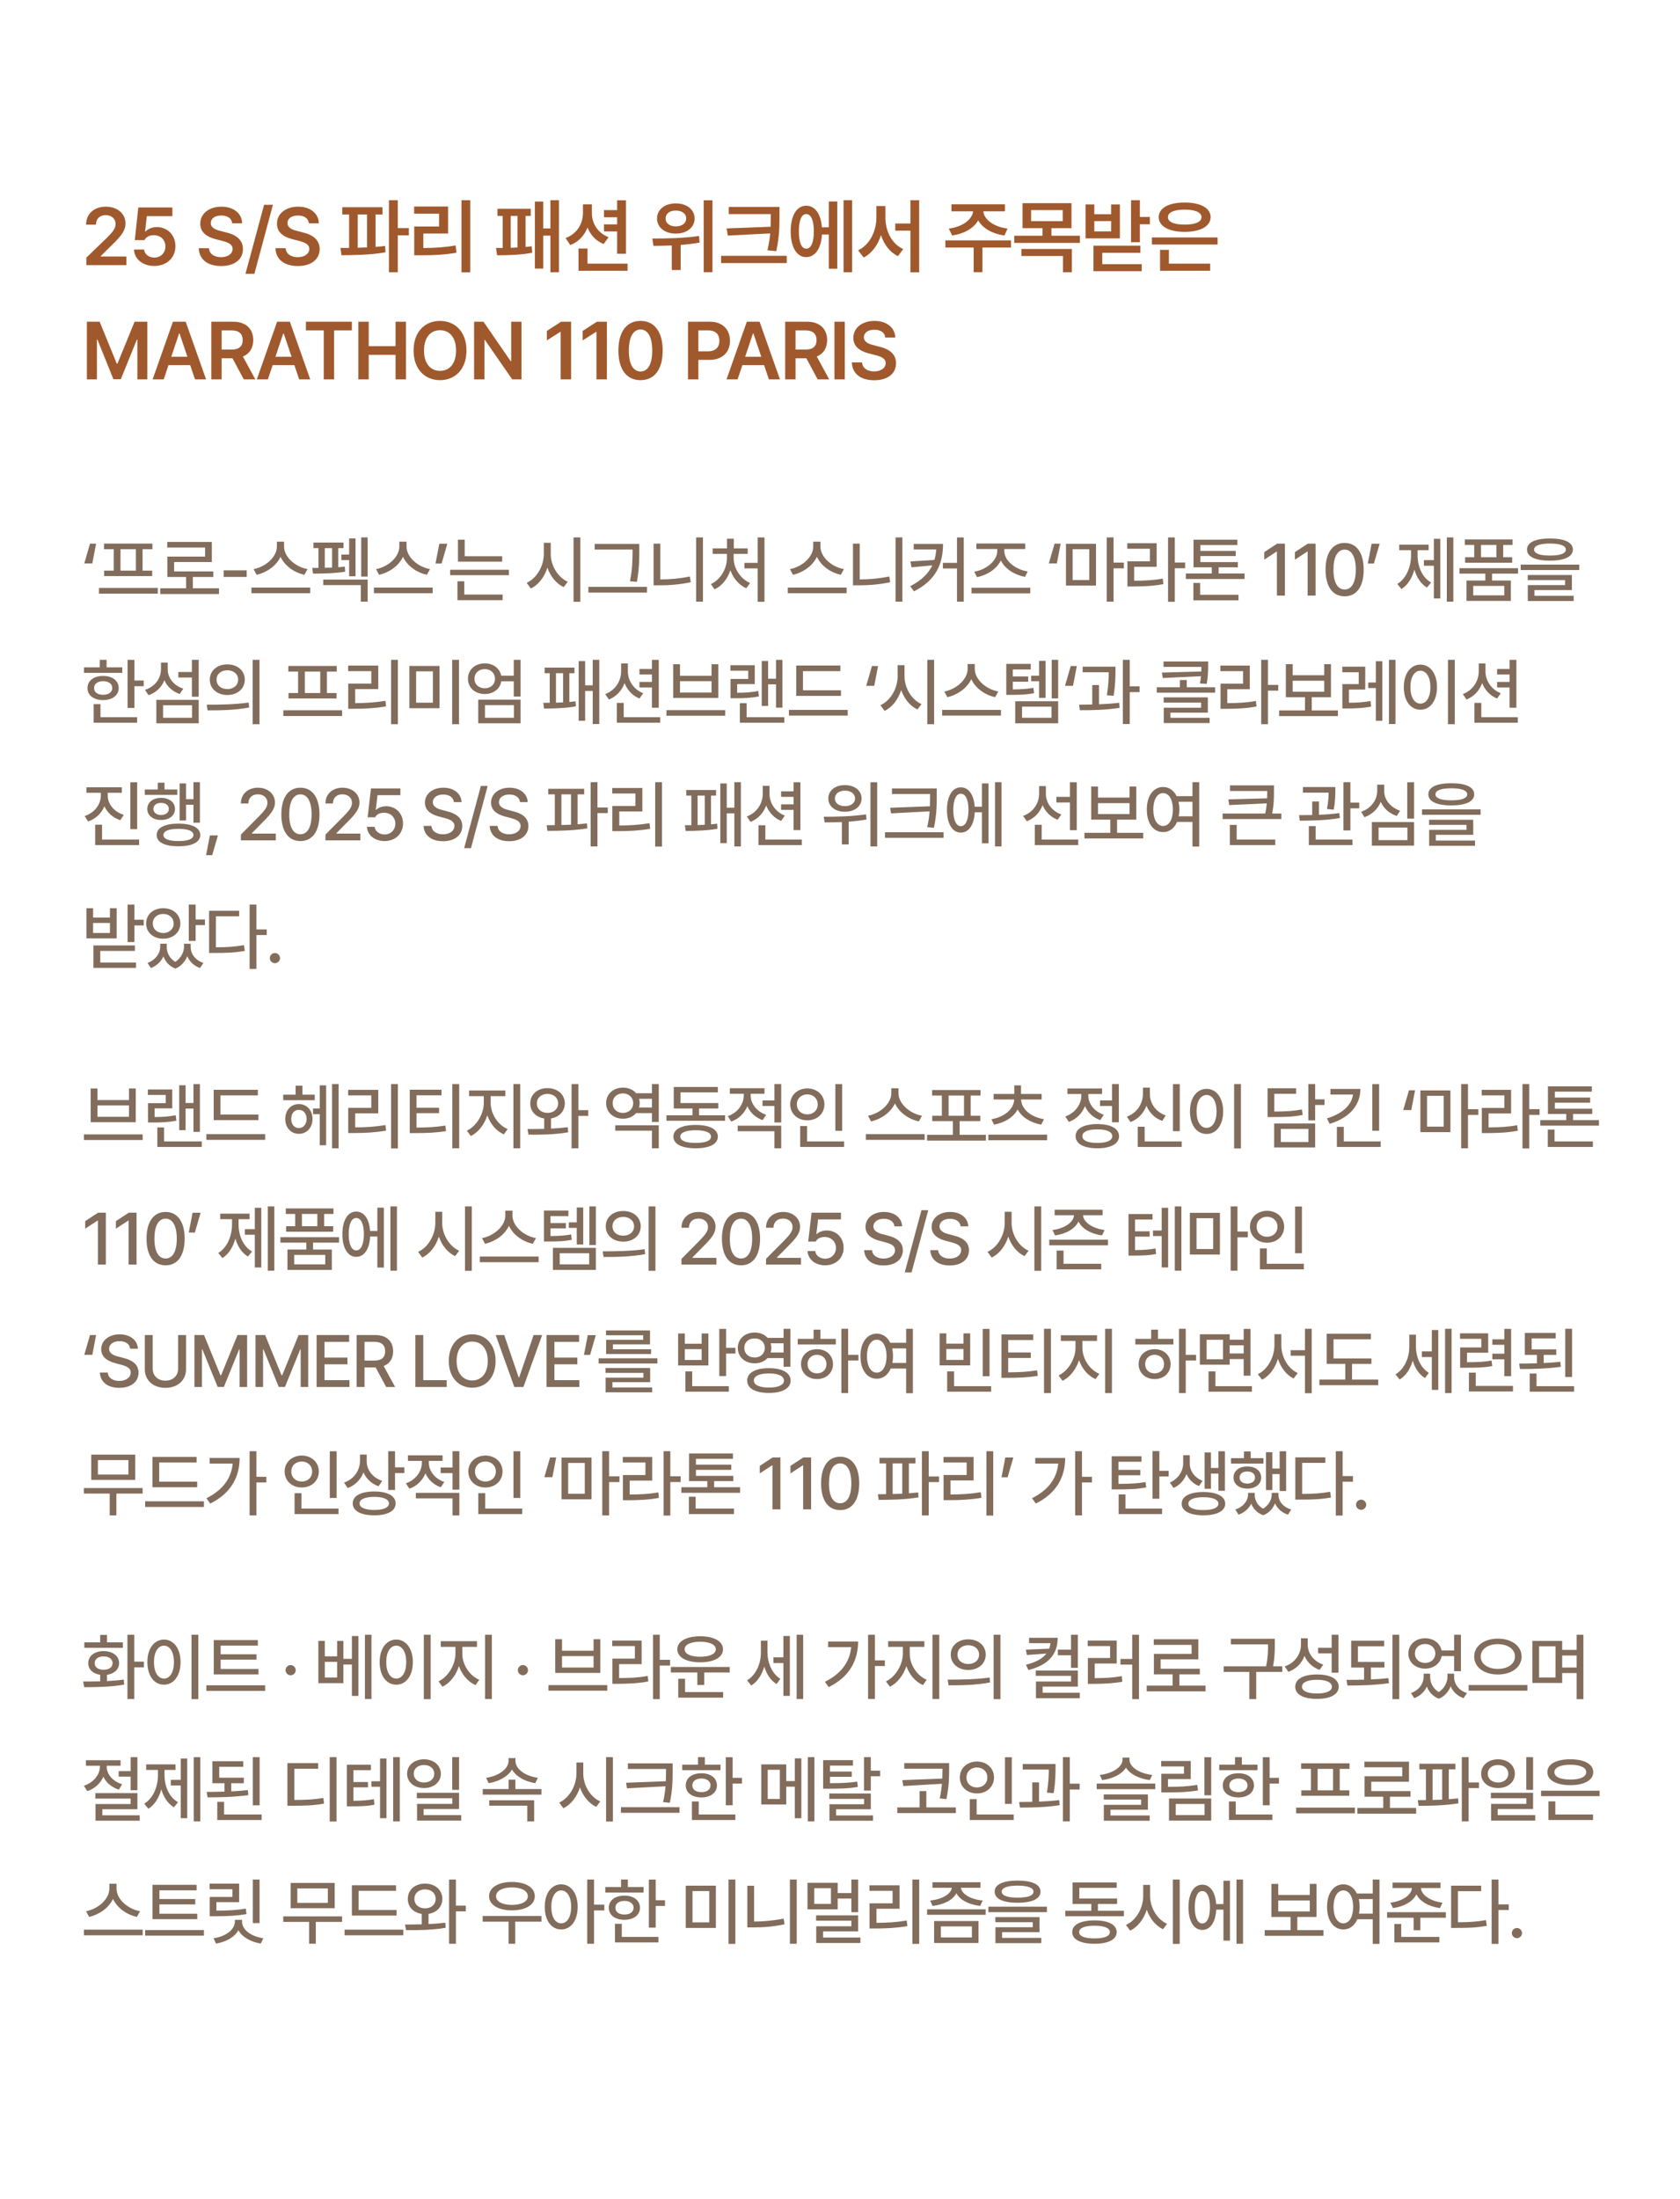
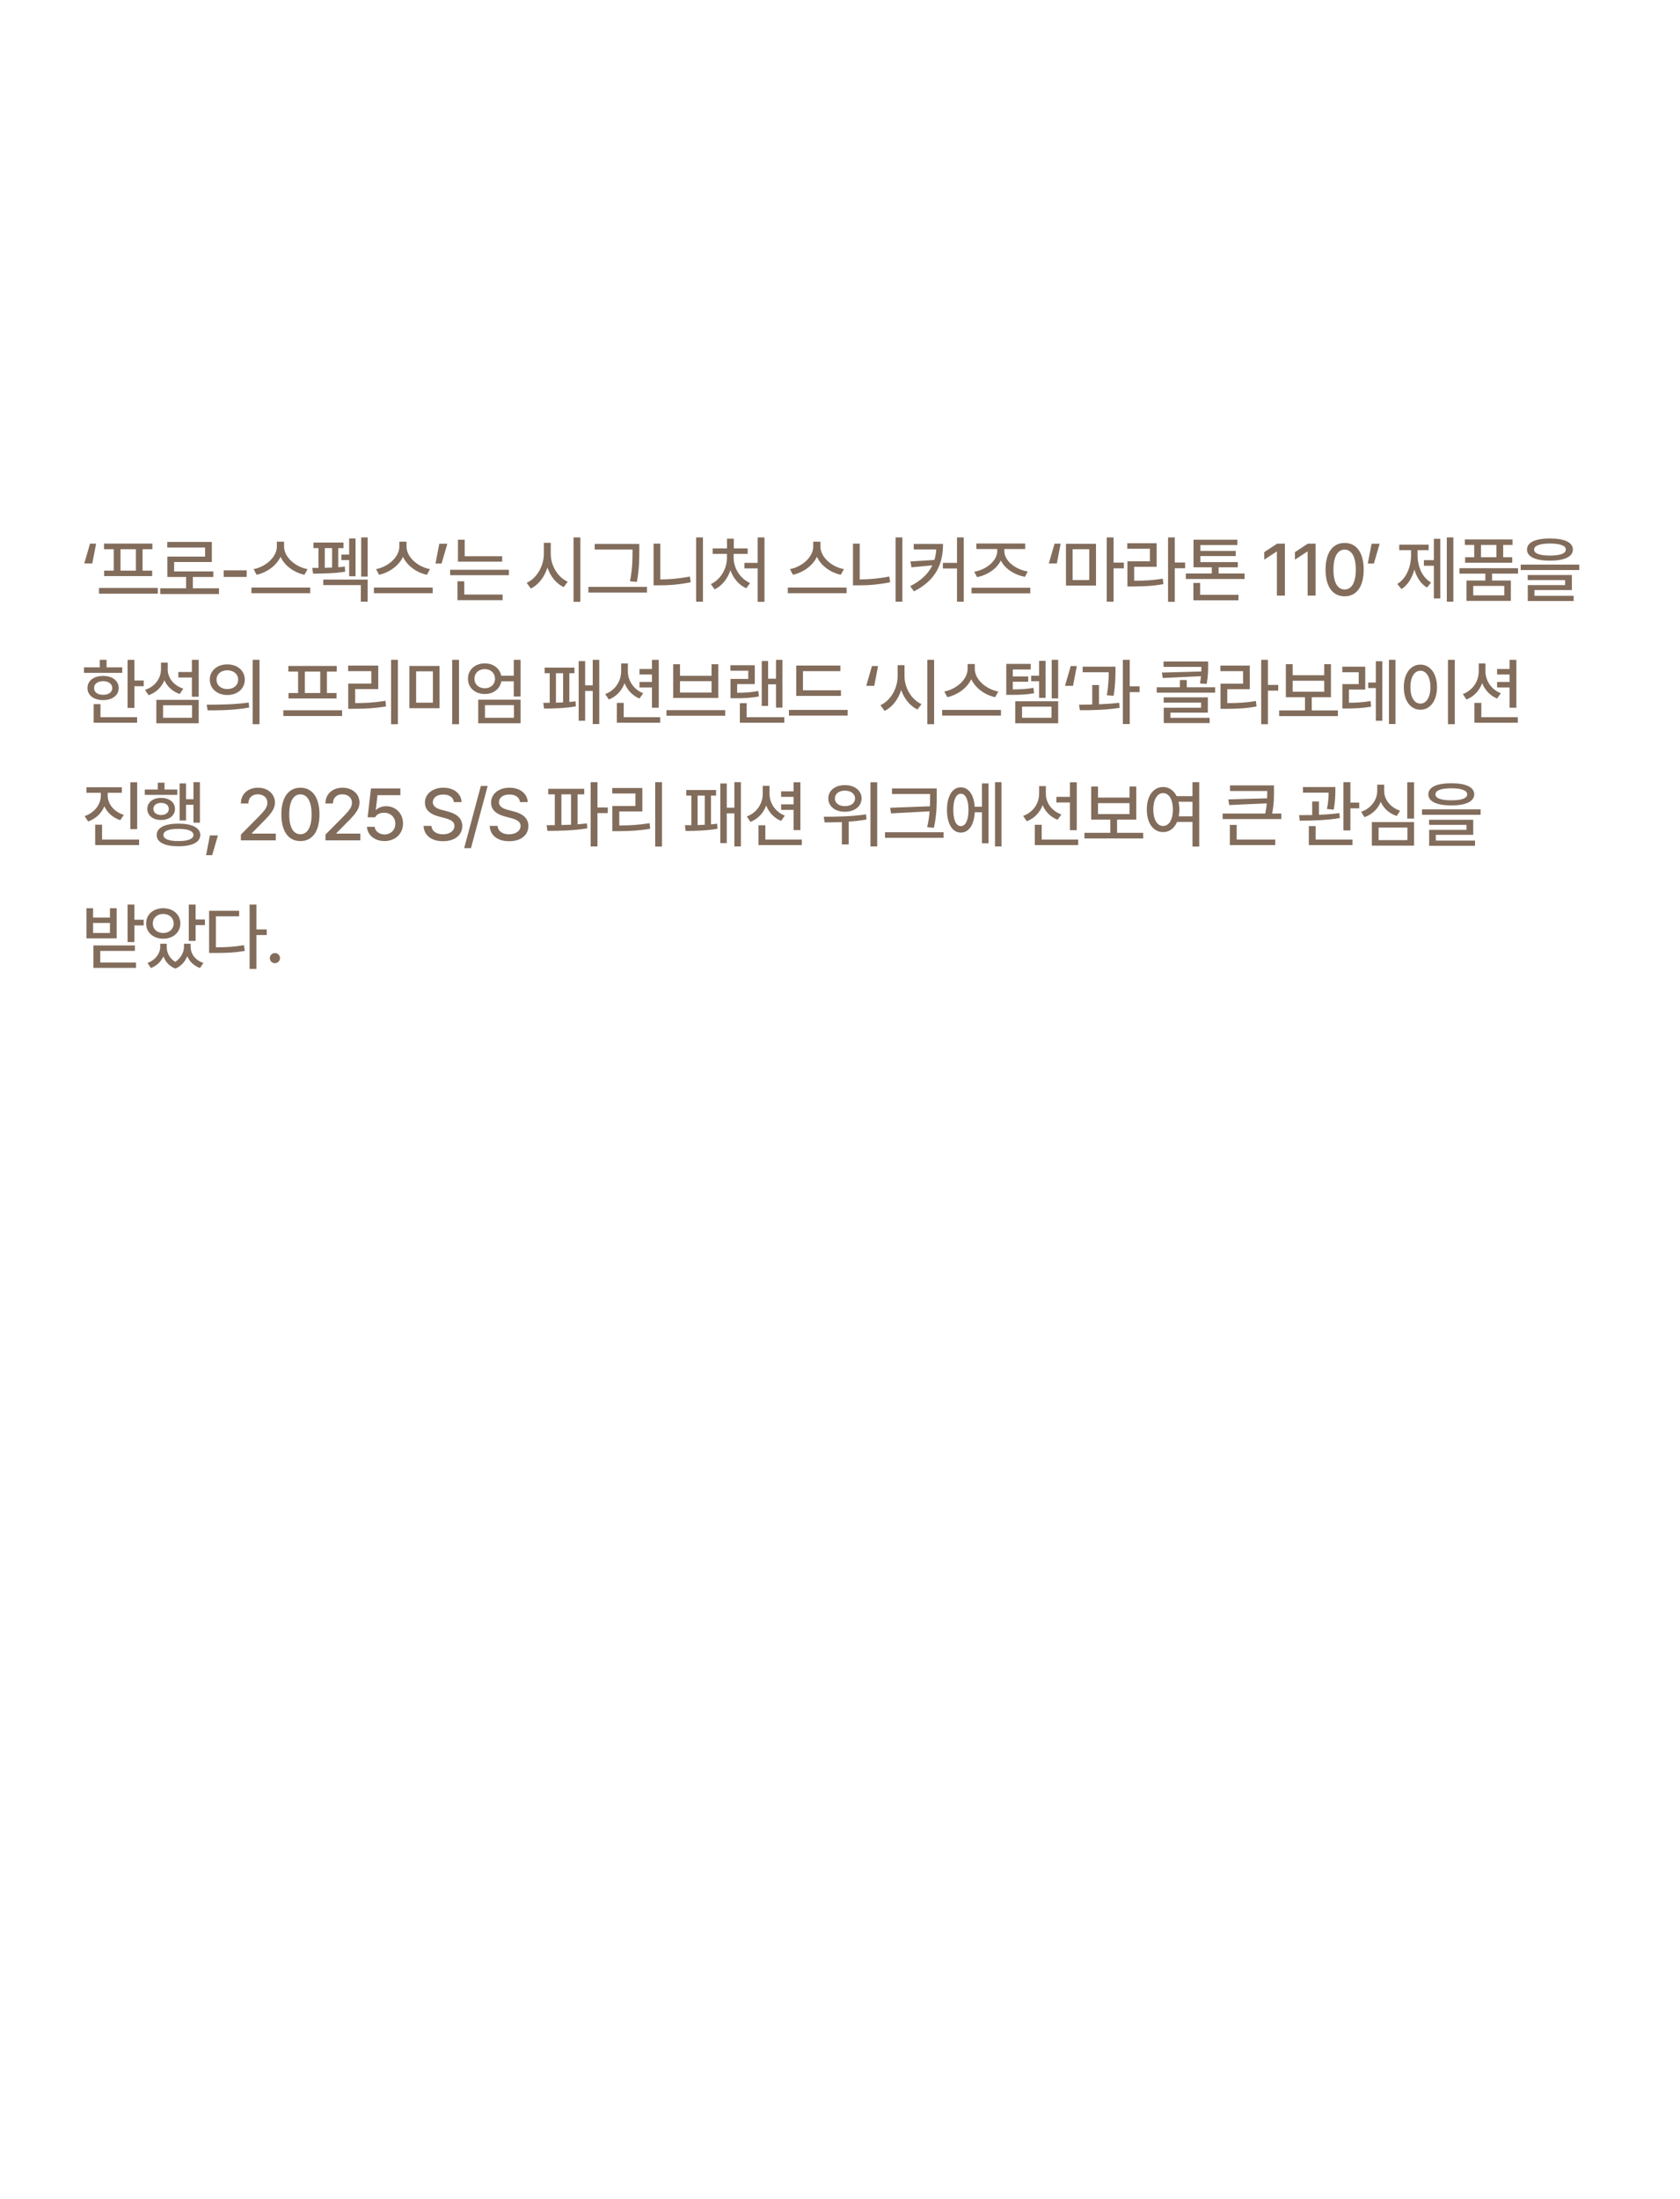
<svg xmlns="http://www.w3.org/2000/svg" width="412" height="539" viewBox="0 0 412 539" fill="none">
-   <path d="M21.172 65V63.164L26.172 58.34C27.598 56.914 28.34 56.074 28.34 54.883C28.34 53.565 27.295 52.734 25.918 52.734C24.463 52.734 23.525 53.643 23.535 55.078H21.113C21.104 52.402 23.115 50.664 25.938 50.664C28.828 50.664 30.771 52.393 30.781 54.766C30.771 56.357 30.01 57.647 27.227 60.273L24.707 62.773V62.871H30.996V65H21.172ZM37.842 65.195C35.02 65.195 32.94 63.506 32.862 61.172H35.342C35.42 62.315 36.504 63.135 37.842 63.145C39.424 63.135 40.567 61.992 40.557 60.43C40.567 58.809 39.395 57.666 37.764 57.656C36.66 57.647 35.86 58.037 35.42 58.867H33.057L33.916 50.859H42.276V52.988H36.006L35.577 56.738H35.713C36.26 56.123 37.285 55.674 38.448 55.664C41.075 55.674 43.028 57.627 43.018 60.352C43.028 63.174 40.899 65.195 37.842 65.195ZM56.944 54.746C56.818 53.525 55.792 52.822 54.269 52.832C52.657 52.822 51.7 53.603 51.691 54.668C51.681 55.859 52.941 56.348 54.112 56.621L55.441 56.973C57.55 57.461 59.581 58.574 59.581 61.035C59.581 63.516 57.618 65.215 54.23 65.215C50.939 65.215 48.849 63.633 48.741 60.84H51.241C51.359 62.315 52.599 63.037 54.21 63.047C55.88 63.037 57.032 62.227 57.042 61.016C57.032 59.902 56.017 59.434 54.484 59.043L52.882 58.633C50.558 58.027 49.112 56.855 49.112 54.824C49.112 52.324 51.329 50.664 54.308 50.664C57.306 50.664 59.347 52.353 59.386 54.746H56.944ZM66.935 50.195L62.384 67.129H60.197L64.767 50.195H66.935ZM75.754 54.746C75.627 53.525 74.602 52.822 73.078 52.832C71.467 52.822 70.51 53.603 70.5 54.668C70.49 55.859 71.75 56.348 72.922 56.621L74.25 56.973C76.359 57.461 78.391 58.574 78.391 61.035C78.391 63.516 76.428 65.215 73.039 65.215C69.748 65.215 67.658 63.633 67.551 60.84H70.051C70.168 62.315 71.408 63.037 73.019 63.047C74.689 63.037 75.842 62.227 75.852 61.016C75.842 59.902 74.826 59.434 73.293 59.043L71.691 58.633C69.367 58.027 67.922 56.855 67.922 54.824C67.922 52.324 70.139 50.664 73.117 50.664C76.115 50.664 78.156 52.353 78.195 54.746H75.754ZM93.802 50.801V52.578H92.102V60.518C92.903 60.459 93.694 60.391 94.446 60.293L94.544 61.855C90.901 62.49 86.8 62.559 83.743 62.559L83.489 60.781C84.153 60.781 84.866 60.772 85.618 60.772V52.578H83.938V50.801H93.802ZM87.727 60.732C88.479 60.713 89.241 60.684 90.013 60.645V52.578H87.727V60.732ZM95.384 66.738V49.082H97.552V55.918H100.266V57.695H97.552V66.738H95.384ZM115.316 49.082V66.758H113.167V49.082H115.316ZM101.566 52.383V50.625H109.886V57.246H103.812V60.801C106.595 60.781 108.988 60.635 111.741 60.176L111.937 61.953C108.939 62.471 106.302 62.588 103.128 62.578H101.585V55.527H107.679V52.383H101.566ZM137.074 49.082V66.738H134.984V57.773H133.227V65.84H131.176V49.414H133.227V55.996H134.984V49.082H137.074ZM121.645 60.781C122.133 60.781 122.689 60.781 123.285 60.781V52.93H121.996V51.172H130.16V52.93H128.891V60.537C129.418 60.498 129.916 60.44 130.395 60.371L130.512 61.953C127.758 62.52 124.115 62.588 121.898 62.578L121.645 60.781ZM125.238 60.742C125.795 60.723 126.352 60.703 126.918 60.674V52.93H125.238V60.742ZM145.151 52.207C145.141 54.697 146.537 57.119 149.252 58.145L148.041 59.824C146.157 59.082 144.809 57.607 144.077 55.781C143.315 57.744 141.889 59.297 139.858 60.078L138.686 58.359C141.498 57.344 142.954 54.853 142.963 52.207V50.098H145.151V52.207ZM141.87 66.387V60.918H144.077V64.629H153.901V66.387H141.87ZM148.12 56.738V55H151.342V53.262H148.12V51.504H151.342V49.102H153.51V62.207H151.342V56.738H148.12ZM165.718 49.863C168.404 49.853 170.347 51.357 170.347 53.574C170.347 55.752 168.404 57.275 165.718 57.266C163.062 57.275 161.128 55.752 161.128 53.574C161.128 51.357 163.062 49.853 165.718 49.863ZM159.976 58.477C163.159 58.477 167.622 58.418 171.421 57.852L171.577 59.453C170.054 59.746 168.472 59.932 166.929 60.049V66.191H164.741V60.176C163.111 60.244 161.577 60.264 160.249 60.273L159.976 58.477ZM163.238 53.574C163.228 54.756 164.273 55.498 165.718 55.488C167.222 55.498 168.277 54.756 168.277 53.574C168.277 52.353 167.222 51.602 165.718 51.621C164.273 51.602 163.228 52.353 163.238 53.574ZM172.573 66.719V49.102H174.722V66.719H172.573ZM191.158 50.723V52.832C191.158 55.4 191.158 57.822 190.377 61.562L188.209 61.367C188.57 59.824 188.765 58.467 188.882 57.217L178.482 57.754L178.189 55.996L188.98 55.586C189.019 54.639 189.029 53.73 189.029 52.832V52.48H178.716V50.723H191.158ZM176.841 64.492V62.715H192.935V64.492H176.841ZM208.961 49.082V66.738H206.871V49.082H208.961ZM193.902 56.719C193.902 52.832 195.406 50.42 197.711 50.43C199.85 50.42 201.305 52.422 201.559 55.723H203.258V49.395H205.328V65.879H203.258V57.48H201.578C201.373 60.928 199.898 63.037 197.711 63.027C195.406 63.037 193.902 60.615 193.902 56.719ZM195.914 56.719C195.904 59.482 196.588 60.967 197.711 60.957C198.883 60.967 199.576 59.482 199.586 56.719C199.576 53.965 198.883 52.471 197.711 52.48C196.588 52.471 195.904 53.965 195.914 56.719ZM217.135 53.32C217.125 56.602 218.698 59.824 221.51 61.055L220.202 62.793C218.209 61.816 216.803 59.941 216.051 57.627C215.28 60.068 213.834 62.1 211.803 63.125L210.436 61.367C213.317 60.02 214.918 56.621 214.928 53.32V50.508H217.135V53.32ZM219.557 56.543V54.785H223.268V49.082H225.416V66.758H223.268V56.543H219.557ZM247.937 58.926V60.684H240.925V66.719H238.777V60.684H231.843V58.926H247.937ZM232.683 56.035C236.15 55.596 238.474 53.73 238.63 51.797H233.327V50.078H246.452V51.797H241.15C241.296 53.73 243.601 55.596 247.097 56.035L246.316 57.734C243.308 57.305 240.964 55.928 239.89 54.023C238.806 55.928 236.482 57.305 233.503 57.734L232.683 56.035ZM262.771 49.805V55.938H257.849V57.793H264.822V59.551H248.728V57.793H255.662V55.938H250.759V49.805H262.771ZM250.505 62.754V61.035H262.849V66.738H260.681V62.754H250.505ZM252.869 54.219H260.623V51.504H252.869V54.219ZM279.539 49.082V53.184H282V54.98H279.539V59.375H277.371V49.082H279.539ZM266.219 58.438V50.117H268.367V52.52H272.488V50.117H274.637V58.438H266.219ZM268.152 66.484V60.234H279.656V61.973H270.32V64.766H279.988V66.484H268.152ZM268.367 56.719H272.488V54.199H268.367V56.719ZM298.592 58.203V59.941H282.498V58.203H298.592ZM284.159 53.223C284.159 50.986 286.668 49.639 290.526 49.648C294.373 49.639 296.883 50.986 296.893 53.223C296.883 55.469 294.373 56.836 290.526 56.836C286.668 56.836 284.159 55.469 284.159 53.223ZM284.491 66.387V61.25H286.659V64.629H296.776V66.387H284.491ZM286.424 53.223C286.405 54.424 287.957 55.068 290.526 55.059C293.104 55.068 294.647 54.424 294.647 53.223C294.647 52.06 293.104 51.387 290.526 51.387C287.957 51.387 286.405 52.06 286.424 53.223ZM21.309 78.859H24.434L28.633 89.133H28.809L33.008 78.859H36.133V93H33.691V83.273H33.555L29.629 92.961H27.812L23.887 83.234H23.77V93H21.309V78.859ZM40.147 93H37.432L42.413 78.859H45.538L50.538 93H47.823L46.641 89.504H41.319L40.147 93ZM42.002 87.453H45.957L44.034 81.75H43.916L42.002 87.453ZM51.817 93V78.859H57.13C60.372 78.859 62.1 80.676 62.11 83.371C62.1 85.295 61.221 86.721 59.561 87.394L62.618 93H59.786L57.013 87.824H54.356V93H51.817ZM54.356 85.695H56.739C58.653 85.705 59.513 84.885 59.513 83.371C59.513 81.867 58.653 80.988 56.739 80.988H54.356V85.695ZM65.695 93H62.98L67.96 78.859H71.085L76.085 93H73.37L72.189 89.504H66.866L65.695 93ZM67.55 87.453H71.505L69.581 81.75H69.464L67.55 87.453ZM75.021 80.988V78.859H86.291V80.988H81.935V93H79.396V80.988H75.021ZM87.883 93V78.859H90.422V84.856H97.004V78.859H99.562V93H97.004V86.984H90.422V93H87.883ZM114.397 85.93C114.407 90.5 111.614 93.195 107.912 93.195C104.192 93.195 101.418 90.49 101.428 85.93C101.418 81.359 104.192 78.664 107.912 78.664C111.614 78.664 114.407 81.359 114.397 85.93ZM103.987 85.93C103.977 89.162 105.608 90.91 107.912 90.91C110.227 90.91 111.848 89.162 111.838 85.93C111.848 82.697 110.227 80.949 107.912 80.949C105.608 80.949 103.977 82.697 103.987 85.93ZM127.884 78.859V93H125.618L118.919 83.332H118.802V93H116.262V78.859H118.567L125.227 88.527H125.364V78.859H127.884ZM140.052 78.859V93H137.494V81.34H137.416L134.115 83.449V81.125L137.611 78.859H140.052ZM148.832 78.859V93H146.273V81.34H146.195L142.895 83.449V81.125L146.391 78.859H148.832ZM157.084 93.195C153.676 93.195 151.645 90.559 151.655 85.93C151.645 81.32 153.696 78.664 157.084 78.664C160.473 78.664 162.514 81.32 162.514 85.93C162.514 90.568 160.483 93.195 157.084 93.195ZM154.213 85.93C154.213 89.328 155.307 91.057 157.084 91.066C158.852 91.057 159.955 89.328 159.955 85.93C159.946 82.561 158.852 80.783 157.084 80.773C155.317 80.783 154.223 82.561 154.213 85.93ZM168.726 93V78.859H174.038C177.28 78.859 179.009 80.832 179.019 83.547C179.009 86.252 177.261 88.215 173.999 88.215H171.265V93H168.726ZM171.265 86.125H173.648C175.562 86.115 176.421 85.041 176.421 83.547C176.421 82.033 175.562 80.988 173.648 80.988H171.265V86.125ZM180.884 93H178.17L183.15 78.859H186.275L191.275 93H188.56L187.379 89.504H182.056L180.884 93ZM182.74 87.453H186.695L184.771 81.75H184.654L182.74 87.453ZM192.555 93V78.859H197.867C201.109 78.859 202.838 80.676 202.848 83.371C202.838 85.295 201.959 86.721 200.299 87.394L203.355 93H200.523L197.75 87.824H195.094V93H192.555ZM195.094 85.695H197.477C199.391 85.705 200.25 84.885 200.25 83.371C200.25 81.867 199.391 80.988 197.477 80.988H195.094V85.695ZM207.174 78.859V93H204.635V78.859H207.174ZM217.106 82.746C216.979 81.525 215.954 80.822 214.43 80.832C212.819 80.822 211.862 81.603 211.852 82.668C211.843 83.859 213.102 84.348 214.274 84.621L215.602 84.973C217.712 85.461 219.743 86.574 219.743 89.035C219.743 91.516 217.78 93.215 214.391 93.215C211.1 93.215 209.011 91.633 208.903 88.84H211.403C211.52 90.314 212.761 91.037 214.372 91.047C216.042 91.037 217.194 90.227 217.204 89.016C217.194 87.902 216.179 87.434 214.645 87.043L213.044 86.633C210.72 86.027 209.274 84.856 209.274 82.824C209.274 80.324 211.491 78.664 214.47 78.664C217.468 78.664 219.509 80.353 219.548 82.746H217.106Z" fill="#A0592D" />
  <path d="M20.668 138.125L22.074 133.273H23.568L22.637 138.125H20.668ZM38.691 144.119V145.525H24.276V144.119H38.691ZM25.507 134.627V133.256H37.372V134.627H34.964V139.883H37.319V141.219H25.542V139.883H27.898V134.627H25.507ZM29.55 139.883H33.329V134.627H29.55V139.883ZM53.707 144.207V145.613H39.293V144.207H45.639V141.447H41.051V136.438H50.297V134.223H41.016V132.852H51.949V137.773H42.703V140.076H52.318V141.447H47.291V144.207H53.707ZM60.497 139.812V141.43H54.855V139.812H60.497ZM69.66 133.977C69.66 136.543 72.394 138.969 75.426 139.514L74.653 140.902C72.13 140.357 69.819 138.705 68.799 136.49C67.762 138.696 65.45 140.34 62.928 140.902L62.19 139.514C65.178 138.951 67.894 136.543 67.903 133.977V132.781H69.66V133.977ZM61.662 145.42V144.031H76.076V145.42H61.662ZM84.237 133.01V134.363H82.954V139.048C83.517 139.013 84.062 138.96 84.572 138.898L84.642 140.146C82.119 140.577 78.859 140.604 76.767 140.621L76.591 139.215L78.103 139.206V134.363H76.872V133.01H84.237ZM79.281 143.434V142.08H90.161V147.494H88.491V143.434H79.281ZM79.65 139.188C80.239 139.18 80.845 139.162 81.443 139.136V134.363H79.65V139.188ZM83.728 137.299V135.945H85.626V132.008H87.191V141.271H85.626V137.299H83.728ZM88.579 141.342V131.744H90.161V141.342H88.579ZM99.694 133.977C99.694 136.543 102.427 138.969 105.459 139.514L104.686 140.902C102.163 140.357 99.852 138.705 98.832 136.49C97.795 138.696 95.484 140.34 92.961 140.902L92.223 139.514C95.211 138.951 97.927 136.543 97.936 133.977V132.781H99.694V133.977ZM91.695 145.42V144.031H106.11V145.42H91.695ZM109.7 133.291L108.294 138.143H106.8L107.732 133.291H109.7ZM123.153 136.35V137.686H112.307V132.307H113.959V136.35H123.153ZM110.391 141.008V139.672H124.805V141.008H110.391ZM112.184 147.125V142.502H113.854V145.754H123.258V147.125H112.184ZM135.063 135.752C135.045 138.626 136.786 141.526 139.229 142.607L138.227 143.926C136.416 143.064 134.984 141.298 134.246 139.145C133.516 141.456 132.066 143.354 130.176 144.277L129.157 142.871C131.635 141.772 133.375 138.758 133.375 135.752V133.062H135.063V135.752ZM140.653 147.529V131.744H142.323V147.529H140.653ZM156.777 133.344V135.031C156.777 137.07 156.777 139.276 156.197 142.643L154.492 142.484C155.124 139.329 155.124 137.018 155.124 135.031V134.715H145.843V133.344H156.777ZM144.296 145.262V143.873H158.658V145.262H144.296ZM172.391 131.744V147.494H170.721V131.744H172.391ZM160.28 143.486V133.273H161.932V142.045C164.235 142.036 166.652 141.834 169.174 141.324L169.403 142.73C166.617 143.302 164.085 143.495 161.598 143.486H160.28ZM187.478 131.744V147.529H185.808V139.338H182.556V137.984H185.808V131.744H187.478ZM174.33 143.188C176.711 142.089 178.276 139.399 178.267 136.807V135.77H174.769V134.434H178.285V132.061H179.955V134.434H183.365V135.77H179.919V136.807C179.919 139.294 181.528 141.852 183.945 142.924L183.013 144.207C181.211 143.416 179.823 141.764 179.12 139.786C178.434 141.878 177.054 143.636 175.244 144.471L174.33 143.188ZM201.199 133.977C201.199 136.543 203.932 138.969 206.964 139.514L206.191 140.902C203.669 140.357 201.357 138.705 200.337 136.49C199.3 138.696 196.989 140.34 194.466 140.902L193.728 139.514C196.716 138.951 199.432 136.543 199.441 133.977V132.781H201.199V133.977ZM193.201 145.42V144.031H207.615V145.42H193.201ZM221.296 131.744V147.494H219.626V131.744H221.296ZM209.184 143.486V133.273H210.837V142.045C213.139 142.036 215.556 141.834 218.079 141.324L218.307 142.73C215.521 143.302 212.99 143.495 210.503 143.486H209.184ZM231.267 133.344C231.258 137.984 229.747 142.115 224.148 144.963L223.216 143.697C225.976 142.291 227.681 140.595 228.639 138.591L223.533 139.074L223.269 137.633L229.149 137.264C229.395 136.455 229.545 135.594 229.606 134.697H224.078V133.344H231.267ZM231.232 139.355V137.984H234.695V131.744H236.347V147.494H234.695V139.355H231.232ZM252.665 144.084V145.455H238.251V144.084H252.665ZM238.919 140.146C241.845 139.672 244.561 137.492 244.561 135.084V134.592H239.446V133.238H251.417V134.592H246.301V135.084C246.301 137.492 249.035 139.619 252.032 140.094L251.364 141.412C248.815 140.938 246.468 139.461 245.44 137.387C244.429 139.479 242.1 140.999 239.604 141.482L238.919 140.146ZM257.21 138.125L258.616 133.273H260.11L259.179 138.125H257.21ZM268.781 133.309V143.539H261.416V133.309H268.781ZM263.051 142.186H267.129V134.627H263.051V142.186ZM271.418 147.494V131.744H273.088V137.914H275.619V139.32H273.088V147.494H271.418ZM288.104 131.744V137.896H290.636V139.303H288.104V147.529H286.452V131.744H288.104ZM276.45 134.521V133.168H283.657V138.951H278.138V142.361C280.836 142.353 282.849 142.256 285.151 141.834L285.309 143.188C282.849 143.645 280.722 143.75 277.768 143.768H276.485V137.598H282.005V134.521H276.45ZM305.213 140.586V141.939H290.816V140.586H297.18V139.074H292.697V132.307H303.455V133.607H294.385V135.049H303.051V136.314H294.385V137.791H303.56V139.074H298.85V140.586H305.213ZM292.662 147.16V142.906H294.314V145.807H303.719V147.16H292.662ZM315.102 133.273V146H313.15V135.207H313.08L310.039 137.193V135.348L313.203 133.273H315.102ZM322.63 133.273V146H320.679V135.207H320.608L317.567 137.193V135.348L320.731 133.273H322.63ZM329.754 146.176C326.81 146.176 325.078 143.803 325.078 139.637C325.078 135.497 326.827 133.098 329.754 133.098C332.672 133.098 334.421 135.497 334.43 139.637C334.421 143.803 332.698 146.176 329.754 146.176ZM327.012 139.637C327.003 142.81 328.031 144.506 329.754 144.506C331.468 144.506 332.496 142.81 332.496 139.637C332.496 136.473 331.459 134.741 329.754 134.732C328.04 134.741 327.012 136.473 327.012 139.637ZM338.337 133.291L336.931 138.143H335.437L336.368 133.291H338.337ZM356.417 131.744V147.494H354.818V131.744H356.417ZM342.671 143.152C344.904 141.808 346.037 138.942 346.046 136.139V134.873H343.146V133.52H350.353V134.873H347.646V136.139C347.646 138.828 348.736 141.526 350.95 142.801L349.948 144.031C348.445 143.135 347.417 141.526 346.863 139.628C346.301 141.685 345.229 143.442 343.691 144.4L342.671 143.152ZM349.193 138.688V137.316H351.636V132.078H353.218V146.703H351.636V138.688H349.193ZM372.278 139.285V140.621H365.914V142.309H370.52V147.301H359.639V142.309H364.262V140.621H357.916V139.285H372.278ZM359.235 133.59V132.236H370.924V133.59H368.639V136.596H370.854V137.949H359.305V136.596H361.537V133.59H359.235ZM361.291 145.947H368.903V143.627H361.291V145.947ZM363.19 136.596H366.969V133.59H363.19V136.596ZM380.105 132.008C383.656 131.999 385.721 132.957 385.73 134.715C385.721 136.481 383.656 137.439 380.105 137.439C376.554 137.439 374.471 136.481 374.48 134.715C374.471 132.957 376.554 131.999 380.105 132.008ZM372.933 139.742V138.406H387.294V139.742H372.933ZM374.656 142.203V140.955H385.484V144.646H376.308V146.053H385.923V147.336H374.673V143.434H383.831V142.203H374.656ZM376.22 134.715C376.211 135.69 377.6 136.191 380.105 136.191C382.627 136.191 384.016 135.69 384.007 134.715C384.016 133.783 382.627 133.238 380.105 133.238C377.6 133.238 376.211 133.783 376.22 134.715ZM32.955 161.762V166.824H35.24V168.213H32.955V173.539H31.285V161.762H32.955ZM20.598 164.943V163.59H24.465V161.744H26.135V163.59H29.984V164.943H20.598ZM21.459 168.67C21.45 166.868 23.006 165.69 25.291 165.699C27.55 165.69 29.105 166.868 29.105 168.67C29.105 170.454 27.55 171.614 25.291 171.623C23.006 171.614 21.45 170.454 21.459 168.67ZM22.971 177.16V172.607H24.641V175.807H33.623V177.16H22.971ZM23.076 168.67C23.059 169.698 23.955 170.331 25.291 170.322C26.627 170.331 27.523 169.698 27.541 168.67C27.523 167.633 26.627 166.991 25.291 166.982C23.955 166.991 23.059 167.633 23.076 168.67ZM48.728 161.744V170.797H47.058V166.086H43.735V164.732H47.058V161.744H48.728ZM35.562 169.109C38.04 168.31 39.473 166.306 39.481 164.047V162.43H41.134V164.135C41.134 166.139 42.575 168.055 44.948 168.811L44.069 170.129C42.312 169.514 41.002 168.301 40.316 166.763C39.631 168.459 38.286 169.777 36.441 170.428L35.562 169.109ZM38.339 177.301V171.57H48.728V177.301H38.339ZM39.991 175.947H47.093V172.889H39.991V175.947ZM55.746 162.869C58.233 162.86 60.026 164.398 60.035 166.613C60.026 168.828 58.233 170.366 55.746 170.375C53.268 170.366 51.448 168.828 51.457 166.613C51.448 164.398 53.268 162.86 55.746 162.869ZM50.701 172.748C53.566 172.748 57.539 172.722 60.984 172.221L61.108 173.434C57.548 174.119 53.725 174.137 50.912 174.137L50.701 172.748ZM53.109 166.613C53.092 168.011 54.217 168.916 55.746 168.916C57.276 168.916 58.401 168.011 58.401 166.613C58.401 165.233 57.276 164.311 55.746 164.311C54.217 164.311 53.092 165.233 53.109 166.613ZM61.969 177.529V161.744H63.639V177.529H61.969ZM83.899 174.119V175.525H69.484V174.119H83.899ZM70.715 164.627V163.256H82.58V164.627H80.172V169.883H82.528V171.219H70.75V169.883H73.106V164.627H70.715ZM74.758 169.883H78.537V164.627H74.758V169.883ZM97.579 161.744V177.529H95.909V161.744H97.579ZM85.38 164.521V163.168H92.763V168.916H87.103V172.361C89.66 172.353 91.884 172.229 94.521 171.799L94.679 173.17C91.893 173.636 89.52 173.741 86.734 173.75H85.398V167.58H91.058V164.521H85.38ZM107.78 163.256V173.609H100.397V163.256H107.78ZM102.049 172.256H106.162V164.574H102.049V172.256ZM110.891 177.529V161.744H112.561V177.529H110.891ZM118.894 162.623C120.959 162.623 122.568 163.836 122.919 165.646H125.995V161.744H127.665V170.744H125.995V167.018H122.937C122.629 168.881 121.003 170.129 118.894 170.129C116.521 170.129 114.754 168.591 114.763 166.385C114.754 164.179 116.521 162.623 118.894 162.623ZM116.363 166.385C116.354 167.8 117.417 168.714 118.894 168.723C120.326 168.714 121.39 167.8 121.39 166.385C121.39 164.979 120.326 164.021 118.894 164.029C117.417 164.021 116.354 164.979 116.363 166.385ZM117.277 177.301V171.518H127.665V177.301H117.277ZM118.929 175.947H126.031V172.854H118.929V175.947ZM146.958 161.744V177.494H145.359V169.373H143.495V176.686H141.913V162.061H143.495V168.002H145.359V161.744H146.958ZM133.23 172.291C133.696 172.291 134.232 172.291 134.812 172.282V165.031H133.564V163.66H140.876V165.031H139.628V172.089C140.156 172.036 140.665 171.983 141.14 171.922L141.228 173.152C138.749 173.627 135.453 173.697 133.423 173.697L133.23 172.291ZM136.341 172.256C136.921 172.238 137.51 172.221 138.099 172.186V165.031H136.341V172.256ZM153.977 164.592C153.986 166.859 155.392 169.03 157.739 169.936L156.825 171.236C155.111 170.542 153.836 169.162 153.168 167.457C152.492 169.294 151.156 170.753 149.319 171.482L148.422 170.146C150.848 169.25 152.316 167.009 152.325 164.592V162.641H153.977V164.592ZM151.27 177.16V172.309H152.957V175.807H161.905V177.16H151.27ZM156.825 168.529V167.176H159.883V165.348H156.825V163.994H159.883V161.762H161.553V173.486H159.883V168.529H156.825ZM177.853 174.084V175.455H163.439V174.084H177.853ZM165.091 171.096V162.834H166.761V165.664H174.496V162.834H176.148V171.096H165.091ZM166.761 169.777H174.496V166.982H166.761V169.777ZM191.885 161.762V173.469H190.303V167.756H188.37V173.047H186.805V162.043H188.37V166.385H190.303V161.762H191.885ZM179.124 164.416V163.08H185.1V167.703H180.776V169.83C182.727 169.821 184.212 169.725 185.944 169.391L186.12 170.727C184.133 171.096 182.499 171.175 180.196 171.166H179.159V166.438H183.5V164.416H179.124ZM181.444 177.16V172.379H183.096V175.807H192.342V177.16H181.444ZM206.234 169.215V170.586H195.265V163.15H206.093V164.521H196.917V169.215H206.234ZM193.472 175.42V174.031H207.886V175.42H193.472ZM212.431 168.125L213.837 163.273H215.332L214.4 168.125H212.431ZM221.823 165.752C221.805 168.626 223.546 171.526 225.989 172.607L224.987 173.926C223.176 173.064 221.744 171.298 221.006 169.145C220.276 171.456 218.826 173.354 216.936 174.277L215.917 172.871C218.395 171.772 220.135 168.758 220.135 165.752V163.062H221.823V165.752ZM227.413 177.529V161.744H229.083V177.529H227.413ZM239.054 163.977C239.054 166.543 241.788 168.969 244.82 169.514L244.047 170.902C241.524 170.357 239.213 168.705 238.193 166.49C237.156 168.696 234.844 170.34 232.322 170.902L231.584 169.514C234.572 168.951 237.288 166.543 237.297 163.977V162.781H239.054V163.977ZM231.056 175.42V174.031H245.47V175.42H231.056ZM252.77 162.746V164.117H248.376V165.822H252.155V167.123H248.376V169.004C250.459 168.986 251.821 168.907 253.438 168.617L253.596 169.936C251.786 170.278 250.283 170.34 247.796 170.34H246.776V162.746H252.77ZM248.973 177.301V171.904H259.503V177.301H248.973ZM250.643 175.947H257.868V173.223H250.643V175.947ZM252.876 167V165.646H254.827V162.008H256.409V171.078H254.827V167H252.876ZM257.921 171.201V161.744H259.503V171.201H257.921ZM261.178 168.125L262.584 163.273H264.078L263.146 168.125H261.178ZM273.557 163.432V164.398C273.549 165.726 273.549 167.756 273.1 170.568L271.448 170.445C271.852 167.932 271.896 166.095 271.905 164.785H265.507V163.432H273.557ZM264.628 172.748C265.612 172.739 266.711 172.73 267.862 172.704V167.932H269.514V172.651C271.184 172.581 272.898 172.476 274.471 172.273L274.559 173.521C271.281 174.049 267.616 174.119 264.821 174.102L264.628 172.748ZM275.368 177.494V161.744H277.055V168.248H279.464V169.672H277.055V177.494H275.368ZM296.278 162.166V163.168C296.278 164.284 296.278 165.743 295.927 167.65L294.274 167.545C294.397 166.886 294.476 166.297 294.529 165.761L285.151 166.209L284.94 164.873L294.608 164.609C294.617 164.196 294.626 163.827 294.626 163.484H285.345V162.166H296.278ZM283.675 169.795V168.477H289.352V166.701H291.04V168.477H298.001V169.795H283.675ZM285.38 172.238V170.955H296.208V174.699H287.032V175.965H296.647V177.248H285.397V173.486H294.556V172.238H285.38ZM310.943 161.744V167.896H313.475V169.303H310.943V177.529H309.291V161.744H310.943ZM299.289 164.521V163.168H306.496V168.951H300.976V172.361C303.675 172.353 305.687 172.256 307.99 171.834L308.148 173.188C305.687 173.645 303.56 173.75 300.607 173.768H299.324V167.598H304.844V164.521H299.289ZM328.104 174.154V175.543H313.69V174.154H320.036V170.92H315.343V162.816H317.013V165.523H324.747V162.816H326.399V170.92H321.688V174.154H328.104ZM317.013 169.566H324.747V166.877H317.013V169.566ZM334.807 163.432V169.039H330.816V172.273C332.53 172.265 334.165 172.194 336.107 171.852L336.248 173.223C334.06 173.618 332.267 173.662 330.289 173.68H329.199V167.703H333.207V164.785H329.182V163.432H334.807ZM335.545 168.67V167.316H337.408V162.096H338.99V176.686H337.408V168.67H335.545ZM340.625 177.494V161.744H342.225V177.494H340.625ZM356.767 161.744V177.529H355.097V161.744H356.767ZM344.269 168.441C344.269 165.075 345.965 162.931 348.347 162.922C350.685 162.931 352.407 165.075 352.407 168.441C352.407 171.843 350.685 173.987 348.347 173.979C345.965 173.987 344.269 171.843 344.269 168.441ZM345.886 168.441C345.877 170.946 346.879 172.484 348.347 172.484C349.788 172.484 350.79 170.946 350.79 168.441C350.79 165.972 349.788 164.425 348.347 164.416C346.879 164.425 345.877 165.972 345.886 168.441ZM364.295 164.592C364.304 166.859 365.71 169.03 368.057 169.936L367.143 171.236C365.429 170.542 364.154 169.162 363.486 167.457C362.81 169.294 361.474 170.753 359.637 171.482L358.74 170.146C361.166 169.25 362.634 167.009 362.643 164.592V162.641H364.295V164.592ZM361.588 177.16V172.309H363.275V175.807H372.223V177.16H361.588ZM367.143 168.529V167.176H370.201V165.348H367.143V163.994H370.201V161.762H371.871V173.486H370.201V168.529H367.143ZM26.416 195.031C26.416 197.07 27.919 198.986 30.354 199.76L29.492 201.061C27.682 200.463 26.319 199.224 25.599 197.65C24.895 199.364 23.489 200.718 21.617 201.377L20.756 200.059C23.208 199.224 24.72 197.185 24.729 195.031V194.346H21.195V192.992H29.879V194.346H26.416V195.031ZM23.34 207.16V202.168H25.027V205.807H34.115V207.16H23.34ZM31.971 203.258V191.762H33.641V203.258H31.971ZM49.026 191.744V201.676H47.444V197.281H45.616V201.131H44.052V192.043H45.616V195.91H47.444V191.744H49.026ZM35.509 194.855V193.537H38.691V191.867H40.343V193.537H43.472V194.855H35.509ZM36.124 198.301C36.124 196.666 37.53 195.594 39.499 195.594C41.512 195.594 42.909 196.666 42.909 198.301C42.909 199.936 41.512 201.008 39.499 201.008C37.53 201.008 36.124 199.936 36.124 198.301ZM37.618 198.301C37.618 199.197 38.383 199.786 39.499 199.795C40.633 199.786 41.406 199.197 41.398 198.301C41.406 197.404 40.633 196.815 39.499 196.824C38.383 196.815 37.618 197.404 37.618 198.301ZM38.427 204.699C38.409 202.915 40.413 201.904 43.753 201.904C47.102 201.904 49.105 202.915 49.114 204.699C49.105 206.466 47.102 207.468 43.753 207.459C40.413 207.468 38.409 206.466 38.427 204.699ZM40.079 204.699C40.062 205.648 41.415 206.193 43.753 206.176C46.1 206.193 47.436 205.648 47.444 204.699C47.436 203.706 46.1 203.179 43.753 203.188C41.415 203.179 40.062 203.706 40.079 204.699ZM53.443 204.787L52.037 209.639H50.543L51.475 204.787H53.443ZM59.078 206V204.594L63.49 200.146C64.888 198.696 65.582 197.888 65.582 196.771C65.582 195.515 64.563 194.715 63.227 194.715C61.812 194.715 60.915 195.611 60.906 196.965H59.078C59.061 194.636 60.836 193.098 63.262 193.098C65.714 193.098 67.41 194.653 67.428 196.719C67.41 198.143 66.742 199.276 64.352 201.623L61.768 204.242V204.348H67.639V206H59.078ZM73.673 206.176C70.729 206.176 68.997 203.803 68.997 199.637C68.997 195.497 70.746 193.098 73.673 193.098C76.591 193.098 78.34 195.497 78.349 199.637C78.34 203.803 76.617 206.176 73.673 206.176ZM70.931 199.637C70.922 202.81 71.95 204.506 73.673 204.506C75.387 204.506 76.415 202.81 76.415 199.637C76.415 196.473 75.378 194.741 73.673 194.732C71.959 194.741 70.931 196.473 70.931 199.637ZM79.813 206V204.594L84.225 200.146C85.622 198.696 86.317 197.888 86.317 196.771C86.317 195.515 85.297 194.715 83.961 194.715C82.546 194.715 81.65 195.611 81.641 196.965H79.813C79.795 194.636 81.57 193.098 83.996 193.098C86.448 193.098 88.145 194.653 88.162 196.719C88.145 198.143 87.477 199.276 85.086 201.623L82.502 204.242V204.348H88.373V206H79.813ZM94.302 206.176C91.894 206.176 90.083 204.708 89.995 202.678H91.876C91.982 203.759 93.019 204.55 94.302 204.559C95.849 204.55 96.956 203.434 96.956 201.922C96.956 200.375 95.814 199.25 94.214 199.232C93.195 199.232 92.412 199.575 91.982 200.357H90.154L90.98 193.273H98.187V194.926H92.579L92.157 198.494H92.281C92.808 197.984 93.704 197.642 94.671 197.633C97.071 197.642 98.837 199.417 98.837 201.869C98.837 204.374 96.956 206.176 94.302 206.176ZM111.31 196.631C111.187 195.444 110.15 194.768 108.691 194.768C107.135 194.768 106.151 195.567 106.142 196.648C106.142 197.853 107.452 198.327 108.462 198.564L109.693 198.898C111.319 199.294 113.358 200.182 113.367 202.484C113.358 204.638 111.644 206.211 108.638 206.211C105.79 206.211 103.997 204.787 103.874 202.467H105.808C105.922 203.855 107.153 204.515 108.638 204.523C110.264 204.515 111.442 203.697 111.451 202.449C111.442 201.342 110.387 200.894 109.042 200.533L107.531 200.129C105.483 199.566 104.217 198.529 104.208 196.754C104.217 194.557 106.168 193.098 108.744 193.098C111.327 193.098 113.129 194.574 113.191 196.631H111.31ZM119.594 192.676L115.498 207.916H113.829L117.924 192.676H119.594ZM127.527 196.631C127.404 195.444 126.367 194.768 124.908 194.768C123.352 194.768 122.368 195.567 122.359 196.648C122.359 197.853 123.668 198.327 124.679 198.564L125.91 198.898C127.536 199.294 129.575 200.182 129.583 202.484C129.575 204.638 127.861 206.211 124.855 206.211C122.007 206.211 120.214 204.787 120.091 202.467H122.025C122.139 203.855 123.37 204.515 124.855 204.523C126.481 204.515 127.659 203.697 127.667 202.449C127.659 201.342 126.604 200.894 125.259 200.533L123.747 200.129C121.7 199.566 120.434 198.529 120.425 196.754C120.434 194.557 122.385 193.098 124.96 193.098C127.544 193.098 129.346 194.574 129.408 196.631H127.527ZM143.269 193.361V194.732H141.652V202.071C142.434 202.01 143.199 201.939 143.937 201.852L144.025 203.064C140.729 203.618 137.011 203.671 134.251 203.68L134.058 202.291C134.682 202.291 135.359 202.282 136.062 202.273V194.732H134.445V193.361H143.269ZM137.679 202.247C138.453 202.229 139.244 202.203 140.035 202.168V194.732H137.679V202.247ZM144.851 207.494V191.744H146.521V197.949H149.052V199.32H146.521V207.494H144.851ZM162.346 191.744V207.529H160.676V191.744H162.346ZM150.147 194.521V193.168H157.53V198.916H151.87V202.361C154.427 202.353 156.651 202.229 159.288 201.799L159.446 203.17C156.66 203.636 154.287 203.741 151.501 203.75H150.165V197.58H155.825V194.521H150.147ZM181.692 191.744V207.494H180.092V199.373H178.229V206.686H176.647V192.061H178.229V198.002H180.092V191.744H181.692ZM167.964 202.291C168.429 202.291 168.965 202.291 169.546 202.282V195.031H168.298V193.66H175.61V195.031H174.362V202.089C174.889 202.036 175.399 201.983 175.874 201.922L175.962 203.152C173.483 203.627 170.187 203.697 168.157 203.697L167.964 202.291ZM171.075 202.256C171.655 202.238 172.244 202.221 172.833 202.186V195.031H171.075V202.256ZM188.711 194.592C188.719 196.859 190.126 199.03 192.472 199.936L191.558 201.236C189.844 200.542 188.57 199.162 187.902 197.457C187.225 199.294 185.889 200.753 184.052 201.482L183.156 200.146C185.582 199.25 187.049 197.009 187.058 194.592V192.641H188.711V194.592ZM186.004 207.16V202.309H187.691V205.807H196.638V207.16H186.004ZM191.558 198.529V197.176H194.617V195.348H191.558V193.994H194.617V191.762H196.287V203.486H194.617V198.529H191.558ZM207.195 192.465C209.568 192.456 211.282 193.783 211.291 195.734C211.282 197.668 209.568 199.004 207.195 198.986C204.831 199.004 203.126 197.668 203.135 195.734C203.126 193.783 204.831 192.456 207.195 192.465ZM202.01 200.217C204.919 200.217 208.935 200.155 212.381 199.637L212.504 200.885C211.062 201.157 209.577 201.324 208.127 201.421V207.002H206.457V201.518C204.928 201.588 203.486 201.597 202.238 201.605L202.01 200.217ZM204.752 195.734C204.734 196.877 205.762 197.633 207.195 197.615C208.663 197.633 209.691 196.877 209.691 195.734C209.691 194.583 208.663 193.81 207.195 193.818C205.762 193.81 204.734 194.583 204.752 195.734ZM213.47 207.494V191.762H215.123V207.494H213.47ZM229.718 193.273V195.189C229.718 197.492 229.718 199.654 229.032 202.924L227.38 202.766C227.714 201.315 227.889 200.059 227.977 198.89L218.52 199.391L218.309 198.02L228.056 197.65C228.092 196.807 228.092 195.998 228.1 195.189V194.645H218.749V193.273H229.718ZM217.044 205.385V204.014H231.405V205.385H217.044ZM245.613 191.744V207.494H244.014V191.744H245.613ZM232.236 198.547C232.236 195.137 233.572 193.001 235.629 193.01C237.545 193.001 238.837 194.82 239.03 197.773H240.814V192.043H242.414V206.721H240.814V199.127H239.039C238.889 202.203 237.58 204.11 235.629 204.102C233.572 204.11 232.236 201.966 232.236 198.547ZM233.783 198.547C233.783 201.052 234.495 202.528 235.629 202.52C236.789 202.528 237.51 201.052 237.51 198.547C237.51 196.033 236.789 194.565 235.629 194.574C234.495 194.565 233.783 196.033 233.783 198.547ZM256.486 194.627C256.495 196.763 257.91 198.819 260.283 199.654L259.369 200.955C257.655 200.296 256.363 198.995 255.686 197.369C255.01 199.18 253.665 200.612 251.81 201.324L250.914 200.006C253.366 199.136 254.825 196.947 254.834 194.574V192.711H256.486V194.627ZM253.779 207.16V202.186H255.467V205.807H264.414V207.16H253.779ZM259.07 196.719V195.348H262.393V191.762H264.062V203.504H262.393V196.719H259.07ZM280.362 204.154V205.543H265.948V204.154H272.294V200.92H267.601V192.816H269.27V195.523H277.005V192.816H278.657V200.92H273.946V204.154H280.362ZM269.27 199.566H277.005V196.877H269.27V199.566ZM285.236 192.922C286.678 192.931 287.855 193.748 288.55 195.172H292.443V191.744H294.096V207.529H292.443V201.482H288.664C287.987 203.064 286.757 203.987 285.236 203.979C282.89 203.987 281.229 201.843 281.246 198.441C281.229 195.075 282.89 192.931 285.236 192.922ZM282.828 198.441C282.837 200.946 283.812 202.484 285.236 202.484C286.66 202.484 287.636 200.946 287.645 198.441C287.636 195.972 286.66 194.425 285.236 194.416C283.812 194.425 282.837 195.972 282.828 198.441ZM289.024 196.543C289.147 197.123 289.227 197.756 289.227 198.441C289.227 199.039 289.174 199.593 289.068 200.111H292.443V196.543H289.024ZM312.422 192.535V193.924C312.431 195.444 312.431 197.105 311.983 199.426H314.233V200.779H299.836V199.426H310.295C310.488 198.512 310.603 197.694 310.664 196.938L301.453 197.352L301.242 195.963L310.743 195.699C310.77 195.066 310.77 194.478 310.77 193.924V193.906H301.647V192.535H312.422ZM301.611 207.16V202.221H303.281V205.807H312.738V207.16H301.611ZM327.479 192.939V193.818C327.461 194.873 327.461 196.438 327.074 198.477L325.422 198.318C325.765 196.578 325.818 195.304 325.835 194.311H319.533V192.939H327.479ZM318.584 199.83C319.551 199.83 320.65 199.821 321.801 199.795V196.473H323.453V199.742C325.141 199.672 326.881 199.549 328.463 199.32L328.569 200.533C325.281 201.113 321.52 201.175 318.742 201.184L318.584 199.83ZM320.975 207.16V202.502H322.645V205.807H331.68V207.16H320.975ZM329.465 203.574V191.744H331.17V196.754H333.332V198.16H331.17V203.574H329.465ZM346.784 191.762V200.674H345.114V191.762H346.784ZM333.794 199.004C336.255 198.178 337.74 196.086 337.749 193.889V192.359H339.454V193.889C339.445 196.016 340.966 197.932 343.357 198.74L342.53 200.023C340.702 199.417 339.322 198.178 338.611 196.561C337.907 198.292 336.51 199.663 334.62 200.322L333.794 199.004ZM336.431 207.301V201.518H346.784V207.301H336.431ZM338.083 205.947H345.15V202.854H338.083V205.947ZM355.912 192.008C359.463 191.999 361.529 192.957 361.537 194.715C361.529 196.481 359.463 197.439 355.912 197.439C352.362 197.439 350.279 196.481 350.287 194.715C350.279 192.957 352.362 191.999 355.912 192.008ZM348.74 199.742V198.406H363.102V199.742H348.74ZM350.463 202.203V200.955H361.291V204.646H352.115V206.053H361.731V207.336H350.481V203.434H359.639V202.203H350.463ZM352.028 194.715C352.019 195.69 353.407 196.191 355.912 196.191C358.435 196.191 359.823 195.69 359.815 194.715C359.823 193.783 358.435 193.238 355.912 193.238C353.407 193.238 352.019 193.783 352.028 194.715ZM32.955 221.744V225.471H35.24V226.859H32.955V230.938H31.285V221.744H32.955ZM21.195 230.023V222.641H22.83V224.926H26.961V222.641H28.613V230.023H21.195ZM22.83 228.705H26.961V226.244H22.83V228.705ZM22.918 237.266V231.764H33.078V233.1H24.588V235.947H33.359V237.266H22.918ZM40.026 222.641C42.443 222.641 44.21 224.161 44.228 226.385C44.21 228.582 42.443 230.12 40.026 230.111C37.618 230.12 35.825 228.582 35.843 226.385C35.825 224.161 37.618 222.641 40.026 222.641ZM36.177 236.053C38.172 235.332 39.297 233.662 39.288 232.133V231.342H40.888V232.133C40.879 233.495 41.547 234.919 42.98 235.798C44.43 234.849 45.115 233.328 45.124 232.133V231.342H46.759V232.133C46.759 233.776 47.831 235.376 49.888 236.053L49.044 237.301C47.506 236.738 46.46 235.684 45.924 234.392C45.423 235.657 44.483 236.835 43.015 237.441C41.512 236.861 40.562 235.736 40.079 234.444C39.508 235.692 38.471 236.747 37.003 237.301L36.177 236.053ZM37.478 226.385C37.46 227.782 38.55 228.705 40.026 228.723C41.503 228.705 42.584 227.782 42.593 226.385C42.584 224.996 41.503 224.038 40.026 224.047C38.55 224.038 37.46 224.996 37.478 226.385ZM46.302 230.656V221.744H47.972V225.4H50.257V226.771H47.972V230.656H46.302ZM62.883 221.744V227.844H65.414V229.215H62.883V237.529H61.213V221.744H62.883ZM51.281 233.609V223.256H58.647V224.609H52.951V232.221C55.597 232.212 57.574 232.098 59.824 231.693L60.035 233.1C57.566 233.539 55.474 233.618 52.547 233.609H51.281ZM67.423 236.123C66.737 236.114 66.166 235.561 66.175 234.875C66.166 234.189 66.737 233.627 67.423 233.627C68.1 233.627 68.662 234.189 68.671 234.875C68.662 235.561 68.1 236.114 67.423 236.123Z" fill="#826C5B" />
-   <path d="M32.92 400.744V407.336H35.293V408.742H32.92V416.494H31.25V400.744H32.92ZM20.387 412.205C21.626 412.205 23.067 412.205 24.57 412.161V410.562C22.795 410.298 21.635 409.226 21.652 407.705C21.635 405.93 23.173 404.761 25.414 404.752C27.646 404.761 29.202 405.93 29.211 407.705C29.202 409.226 28.024 410.307 26.24 410.562V412.1C27.638 412.029 29.044 411.915 30.354 411.73L30.459 412.961C27.049 413.567 23.366 413.603 20.65 413.594L20.387 412.205ZM20.686 403.943V402.607H24.57V400.779H26.24V402.607H30.125V403.943H20.686ZM23.217 407.705C23.217 408.707 24.096 409.331 25.414 409.322C26.732 409.331 27.602 408.707 27.611 407.705C27.602 406.694 26.732 406.053 25.414 406.053C24.096 406.053 23.217 406.694 23.217 407.705ZM48.64 400.744V416.529H46.97V400.744H48.64ZM36.142 407.441C36.142 404.075 37.838 401.931 40.22 401.922C42.558 401.931 44.28 404.075 44.28 407.441C44.28 410.843 42.558 412.987 40.22 412.979C37.838 412.987 36.142 410.843 36.142 407.441ZM37.759 407.441C37.75 409.946 38.752 411.484 40.22 411.484C41.661 411.484 42.663 409.946 42.663 407.441C42.663 404.972 41.661 403.425 40.22 403.416C38.752 403.425 37.75 404.972 37.759 407.441ZM63.393 409.129V410.465H52.424V402.045H63.234V403.398H54.111V405.525H62.901V406.844H54.111V409.129H63.393ZM50.613 414.508V413.137H65.027V414.508H50.613ZM71.278 410.676C70.592 410.667 70.021 410.113 70.029 409.428C70.021 408.742 70.592 408.18 71.278 408.18C71.954 408.18 72.517 408.742 72.525 409.428C72.517 410.113 71.954 410.667 71.278 410.676ZM79.654 402.256V406.035H82.678V402.256H84.207V406.65H86.299V401.061H87.899V415.738H86.299V408.039H84.207V412.609H78.073V402.256H79.654ZM79.654 411.221H82.678V407.389H79.654V411.221ZM89.498 416.494V400.744H91.098V416.494H89.498ZM105.605 400.744V416.529H103.935V400.744H105.605ZM93.107 407.441C93.107 404.075 94.803 401.931 97.185 401.922C99.523 401.931 101.245 404.075 101.245 407.441C101.245 410.843 99.523 412.987 97.185 412.979C94.803 412.987 93.107 410.843 93.107 407.441ZM94.724 407.441C94.715 409.946 95.717 411.484 97.185 411.484C98.626 411.484 99.628 409.946 99.628 407.441C99.628 404.972 98.626 403.425 97.185 403.416C95.717 403.425 94.715 404.972 94.724 407.441ZM113.379 405.385C113.37 408.021 115.102 410.746 117.528 411.783L116.614 413.084C114.759 412.267 113.283 410.526 112.553 408.426C111.824 410.676 110.347 412.592 108.51 413.488L107.543 412.17C109.916 411.054 111.674 408.101 111.692 405.385V403.715H108.088V402.326H116.965V403.715H113.379V405.385ZM118.951 416.494V400.744H120.621V416.494H118.951ZM128.243 410.676C127.557 410.667 126.986 410.113 126.995 409.428C126.986 408.742 127.557 408.18 128.243 408.18C128.919 408.18 129.482 408.742 129.491 409.428C129.482 410.113 128.919 410.667 128.243 410.676ZM148.924 413.084V414.455H134.51V413.084H148.924ZM136.163 410.096V401.834H137.832V404.664H145.567V401.834H147.219V410.096H136.163ZM137.832 408.777H145.567V405.982H137.832V408.777ZM161.796 400.744V406.896H164.328V408.303H161.796V416.529H160.144V400.744H161.796ZM150.142 403.521V402.168H157.349V407.951H151.83V411.361C154.528 411.353 156.541 411.256 158.843 410.834L159.001 412.188C156.541 412.645 154.414 412.75 151.46 412.768H150.177V406.598H155.697V403.521H150.142ZM178.94 408.637V409.99H172.7V413.049H171.012V409.99H164.526V408.637H178.94ZM166.108 404.312C166.099 402.344 168.332 401.122 171.715 401.113C175.099 401.122 177.314 402.344 177.305 404.312C177.314 406.272 175.099 407.494 171.715 407.494C168.332 407.494 166.099 406.272 166.108 404.312ZM166.336 416.16V411.537H168.006V414.789H177.34V416.16H166.336ZM167.901 404.312C167.883 405.446 169.413 406.141 171.715 406.141C174.027 406.141 175.539 405.446 175.547 404.312C175.539 403.144 174.027 402.458 171.715 402.449C169.413 402.458 167.883 403.144 167.901 404.312ZM188.214 405.051C188.214 407.564 189.268 410.245 191.378 411.537L190.446 412.82C188.969 411.933 187.976 410.359 187.431 408.54C186.86 410.535 185.77 412.24 184.241 413.172L183.204 411.924C185.427 410.588 186.605 407.802 186.596 405.121V402.186H188.214V405.051ZM189.673 407.67V406.281H192.116V401.043H193.698V415.721H192.116V407.67H189.673ZM195.368 416.494V400.744H196.967V416.494H195.368ZM214.555 400.744V407.02H216.999V408.408H214.555V416.477H212.885V400.744H214.555ZM202.303 412.275C206.25 410.307 208.394 407.459 208.737 403.785H203.094V402.396H210.442C210.425 406.949 208.421 411.019 203.235 413.576L202.303 412.275ZM223.103 405.385C223.094 408.021 224.826 410.746 227.252 411.783L226.338 413.084C224.483 412.267 223.007 410.526 222.277 408.426C221.548 410.676 220.071 412.592 218.234 413.488L217.267 412.17C219.64 411.054 221.398 408.101 221.416 405.385V403.715H217.812V402.326H226.689V403.715H223.103V405.385ZM228.676 416.494V400.744H230.345V416.494H228.676ZM237.452 401.869C239.939 401.86 241.732 403.398 241.741 405.613C241.732 407.828 239.939 409.366 237.452 409.375C234.973 409.366 233.154 407.828 233.163 405.613C233.154 403.398 234.973 401.86 237.452 401.869ZM232.407 411.748C235.272 411.748 239.245 411.722 242.69 411.221L242.813 412.434C239.254 413.119 235.43 413.137 232.618 413.137L232.407 411.748ZM234.815 405.613C234.798 407.011 235.923 407.916 237.452 407.916C238.981 407.916 240.106 407.011 240.106 405.613C240.106 404.233 238.981 403.311 237.452 403.311C235.923 403.311 234.798 404.233 234.815 405.613ZM243.675 416.529V400.744H245.345V416.529H243.675ZM259.382 401.482C259.373 405.534 257.149 408.136 252.21 409.393L251.595 408.092C254.099 407.485 255.708 406.545 256.631 405.35L251.841 405.701L251.577 404.4L257.307 404.154C257.466 403.724 257.571 403.275 257.615 402.801H252.368V401.482H259.382ZM254.02 410.816V409.516H264.321V413.453H255.69V414.965H264.796V416.301H254.056V412.205H262.669V410.816H254.02ZM259.434 405.771V404.4H262.651V400.744H264.321V408.848H262.651V405.771H259.434ZM279.32 400.744V416.529H277.668V408.057H274.785V406.668H277.668V400.744H279.32ZM266.752 403.521V402.168H273.853V407.793H268.457V411.379C270.971 411.361 272.904 411.282 275.101 410.887L275.242 412.258C272.887 412.671 270.812 412.768 268.035 412.785H266.787V406.439H272.236V403.521H266.752ZM295.638 413.207V414.613H281.224V413.207H287.569V410.447H282.981V405.438H292.228V403.223H282.946V401.852H293.88V406.773H284.634V409.076H294.249V410.447H289.222V413.207H295.638ZM312.628 401.729V403.117C312.628 404.611 312.628 406.237 312.189 408.479H314.456V409.85H308.075V416.512H306.388V409.85H300.095V408.479H310.501C310.967 406.229 310.967 404.585 310.976 403.117V403.1H301.853V401.729H312.628ZM320.701 403.1C320.692 405.306 322.125 407.274 324.516 408.057L323.602 409.357C321.87 408.725 320.596 407.512 319.91 405.93C319.233 407.731 317.862 409.146 315.955 409.832L315.059 408.496C317.572 407.635 319.031 405.534 319.049 403.17V401.623H320.701V403.1ZM317.643 413.488C317.634 411.581 319.655 410.474 322.969 410.482C326.265 410.474 328.286 411.581 328.295 413.488C328.286 415.387 326.265 416.468 322.969 416.459C319.655 416.468 317.634 415.387 317.643 413.488ZM319.295 413.488C319.286 414.534 320.657 415.149 322.969 415.141C325.263 415.149 326.634 414.534 326.643 413.488C326.634 412.407 325.263 411.783 322.969 411.783C320.657 411.783 319.286 412.407 319.295 413.488ZM323.25 405.314V403.943H326.572V400.744H328.242V410.043H326.572V405.314H323.25ZM339.515 407.406V408.777H336.193V411.695C337.651 411.634 339.119 411.537 340.499 411.379L340.622 412.609C337.151 413.128 333.424 413.181 330.427 413.189L330.216 411.801C331.543 411.801 333.011 411.792 334.523 411.757V408.777H331.359V402.203H339.444V403.557H333.011V407.406H339.515ZM341.484 416.529V400.744H343.153V416.529H341.484ZM350.735 411.133C350.735 412.495 351.411 413.928 352.835 414.798C354.277 413.857 354.962 412.328 354.971 411.133V410.289H356.606V411.133C356.606 412.759 357.678 414.376 359.77 415.035L358.908 416.283C357.361 415.729 356.307 414.675 355.762 413.374C355.261 414.64 354.32 415.817 352.861 416.424C351.367 415.853 350.409 414.736 349.917 413.444C349.355 414.684 348.309 415.729 346.832 416.283L346.024 415.035C348.036 414.332 349.117 412.662 349.135 411.133V410.289H350.735V411.133ZM345.391 405.332C345.382 403.152 347.131 401.605 349.504 401.605C351.543 401.605 353.16 402.81 353.521 404.594H356.606V400.744H358.276V409.674H356.606V405.965H353.547C353.222 407.793 351.587 409.041 349.504 409.041C347.131 409.041 345.382 407.503 345.391 405.332ZM346.99 405.332C346.982 406.694 348.045 407.652 349.504 407.652C350.928 407.652 351.991 406.694 352 405.332C351.991 403.943 350.928 403.003 349.504 403.012C348.045 403.003 346.982 403.943 346.99 405.332ZM367.333 401.693C370.638 401.693 373.152 403.442 373.152 406.088C373.152 408.751 370.638 410.491 367.333 410.482C364.037 410.491 361.524 408.751 361.532 406.088C361.524 403.442 364.037 401.693 367.333 401.693ZM360.161 414.455V413.066H374.575V414.455H360.161ZM363.132 406.088C363.123 407.925 364.916 409.111 367.333 409.111C369.741 409.111 371.526 407.925 371.534 406.088C371.526 404.26 369.741 403.038 367.333 403.047C364.916 403.038 363.123 404.26 363.132 406.088ZM383.106 402.256V404.453H386.656V400.744H388.309V416.529H386.656V410.131H383.106V412.557H375.793V402.256H383.106ZM377.446 411.221H381.471V403.557H377.446V411.221ZM383.106 408.777H386.656V405.824H383.106V408.777ZM26.17 433.117C26.17 434.901 27.611 436.686 29.949 437.389L29.158 438.707C27.365 438.153 26.038 436.993 25.352 435.543C24.641 437.143 23.252 438.47 21.406 439.076L20.58 437.758C22.962 436.967 24.5 435.024 24.5 433.1V432.854H21.072V431.5H29.562V432.854H26.17V433.117ZM23.393 440.904V439.568H33.693V443.506H25.098V445H34.256V446.318H23.428V442.24H32.041V440.904H23.393ZM29.105 435.525V434.172H32.041V430.744H33.693V438.848H32.041V435.525H29.105ZM49.114 430.744V446.494H47.515V430.744H49.114ZM35.368 442.152C37.601 440.808 38.734 437.942 38.743 435.139V433.873H35.843V432.52H43.05V433.873H40.343V435.139C40.343 437.828 41.433 440.526 43.648 441.801L42.645 443.031C41.143 442.135 40.114 440.526 39.561 438.628C38.998 440.685 37.926 442.442 36.388 443.4L35.368 442.152ZM41.89 437.688V436.316H44.333V431.078H45.915V445.703H44.333V437.688H41.89ZM59.789 435.789V437.143H56.713V439.138C58.11 439.067 59.499 438.971 60.791 438.83L60.914 440.061C57.557 440.518 53.874 440.614 50.912 440.605L50.684 439.27C52.028 439.261 53.523 439.243 55.061 439.199V437.143H52.09V431.746H59.648V433.1H53.76V435.789H59.789ZM53.285 446.16V441.713H54.955V444.807H64.166V446.16H53.285ZM62.004 442.557V430.744H63.674V442.557H62.004ZM82.528 430.744V446.529H80.858V430.744H82.528ZM70.487 442.662V432.203H78.028V433.592H72.174V441.238C75.153 441.229 77.07 441.142 79.293 440.746L79.469 442.135C77.113 442.565 75.057 442.653 71.787 442.662H70.487ZM90.952 432.607V433.943H86.663V436.844H90.249V438.145H86.663V441.449C88.72 441.423 90.065 441.344 91.691 441.045L91.831 442.398C90.021 442.768 88.527 442.794 86.083 442.803H85.064V432.607H90.952ZM91.075 438.004V436.65H93.202V431.078H94.784V445.703H93.202V438.004H91.075ZM96.419 446.494V430.744H98.036V446.494H96.419ZM103.983 431.271C106.356 431.289 108.105 432.739 108.114 434.805C108.105 436.879 106.356 438.32 103.983 438.32C101.583 438.32 99.843 436.879 99.834 434.805C99.843 432.739 101.583 431.289 103.983 431.271ZM101.469 434.805C101.46 436.105 102.532 436.967 103.983 436.967C105.424 436.967 106.496 436.105 106.496 434.805C106.496 433.521 105.424 432.66 103.983 432.678C102.532 432.66 101.46 433.521 101.469 434.805ZM102.225 440.816V439.48H112.578V443.453H103.895V444.965H113.106V446.301H102.278V442.205H110.926V440.816H102.225ZM110.908 438.76V430.744H112.578V438.76H110.908ZM132.785 438.566V439.938H118.389V438.566H124.735V436.264H126.387V438.566H132.785ZM119.215 435.807C122.23 435.42 124.708 433.645 124.717 431.658V430.99H126.405V431.658C126.396 433.671 128.866 435.42 131.907 435.807L131.256 437.125C128.76 436.721 126.554 435.508 125.552 433.768C124.55 435.508 122.344 436.721 119.83 437.125L119.215 435.807ZM119.989 442.645V441.326H130.993V446.494H129.305V442.645H119.989ZM143.043 434.752C143.026 437.626 144.766 440.526 147.209 441.607L146.207 442.926C144.397 442.064 142.964 440.298 142.226 438.145C141.496 440.456 140.046 442.354 138.157 443.277L137.137 441.871C139.616 440.772 141.356 437.758 141.356 434.752V432.062H143.043V434.752ZM148.633 446.529V430.744H150.303V446.529H148.633ZM164.951 432.273V434.189C164.951 436.492 164.951 438.654 164.265 441.924L162.613 441.766C162.947 440.315 163.122 439.059 163.21 437.89L153.753 438.391L153.542 437.02L163.289 436.65C163.325 435.807 163.325 434.998 163.333 434.189V433.645H153.982V432.273H164.951ZM152.277 444.385V443.014H166.638V444.385H152.277ZM179.668 430.762V435.824H181.954V437.213H179.668V442.539H177.999V430.762H179.668ZM167.311 433.943V432.59H171.178V430.744H172.848V432.59H176.698V433.943H167.311ZM168.172 437.67C168.164 435.868 169.719 434.69 172.004 434.699C174.263 434.69 175.819 435.868 175.819 437.67C175.819 439.454 174.263 440.614 172.004 440.623C169.719 440.614 168.164 439.454 168.172 437.67ZM169.684 446.16V441.607H171.354V444.807H180.336V446.16H169.684ZM169.79 437.67C169.772 438.698 170.668 439.331 172.004 439.322C173.34 439.331 174.237 438.698 174.254 437.67C174.237 436.633 173.34 435.991 172.004 435.982C170.668 435.991 169.772 436.633 169.79 437.67ZM192.809 432.52V436.615H194.919V431.043H196.518V445.721H194.919V437.986H192.809V442.346H186.692V432.52H192.809ZM188.274 441.01H191.245V433.838H188.274V441.01ZM198.118 446.494V430.744H199.717V446.494H198.118ZM209.179 431.482V432.818H203.537V434.277H208.88V435.561H203.537V437.125C206.499 437.116 208.186 437.063 210.216 436.738L210.375 438.057C208.204 438.417 206.384 438.47 203.097 438.479H201.867V431.482H209.179ZM203.379 440.975V439.656H213.556V443.523H205.048V445.035H214.101V446.336H203.414V442.293H211.904V440.975H203.379ZM211.886 438.936V430.744H213.556V434.066H215.841V435.438H213.556V438.936H211.886ZM232.761 432.203V433.68C232.753 435.596 232.77 437.775 232.093 441.045L230.459 440.869C230.749 439.524 230.907 438.338 231.004 437.274L221.529 437.828L221.283 436.387L231.083 436C231.118 435.147 231.127 434.392 231.127 433.68V433.574H221.757V432.203H232.761ZM220.052 444.455V443.066H225.519V439.076H227.172V443.066H234.414V444.455H220.052ZM248.13 430.762V442.205H246.46V430.762H248.13ZM235.385 435.719C235.394 433.442 237.205 431.825 239.587 431.816C241.96 431.825 243.77 433.442 243.77 435.719C243.77 438.03 241.96 439.639 239.587 439.639C237.205 439.639 235.394 438.03 235.385 435.719ZM237.02 435.719C237.011 437.204 238.119 438.18 239.587 438.18C241.028 438.18 242.135 437.204 242.135 435.719C242.135 434.269 241.028 433.275 239.587 433.275C238.119 433.275 237.011 434.269 237.02 435.719ZM237.829 446.16V441.045H239.516V444.807H248.604V446.16H237.829ZM258.857 432.432V433.398C258.848 434.726 258.848 436.756 258.4 439.568L256.748 439.445C257.152 436.932 257.196 435.095 257.205 433.785H250.806V432.432H258.857ZM249.928 441.748C250.912 441.739 252.011 441.73 253.162 441.704V436.932H254.814V441.651C256.484 441.581 258.198 441.476 259.771 441.273L259.859 442.521C256.581 443.049 252.916 443.119 250.121 443.102L249.928 441.748ZM260.668 446.494V430.744H262.355V437.248H264.763V438.672H262.355V446.494H260.668ZM276.99 431.377C276.999 433.205 279.477 434.77 282.562 435.104L281.982 436.369C279.398 436.044 277.148 434.945 276.129 433.319C275.118 434.945 272.868 436.044 270.293 436.369L269.713 435.104C272.78 434.77 275.276 433.205 275.285 431.377V430.85H276.99V431.377ZM268.957 438.602V437.23H283.318V438.602H268.957ZM270.68 441.15V439.885H281.508V443.629H272.332V445.053H281.947V446.336H270.697V442.434H279.855V441.15H270.68ZM297.034 430.762V440.096H295.364V430.762H297.034ZM284.765 433.029V431.693H292.007V436.123H286.434V438.021C289.194 438.021 291.207 437.942 293.606 437.547L293.817 438.918C291.242 439.313 289.098 439.401 286.118 439.393H284.8V434.822H290.354V433.029H284.765ZM286.681 446.301V440.887H297.034V446.301H286.681ZM288.333 444.947H295.399V442.223H288.333V444.947ZM311.365 430.762V435.824H313.65V437.213H311.365V442.539H309.695V430.762H311.365ZM299.008 433.943V432.59H302.875V430.744H304.545V432.59H308.394V433.943H299.008ZM299.869 437.67C299.86 435.868 301.416 434.69 303.701 434.699C305.96 434.69 307.516 435.868 307.516 437.67C307.516 439.454 305.96 440.614 303.701 440.623C301.416 440.614 299.86 439.454 299.869 437.67ZM301.381 446.16V441.607H303.051V444.807H312.033V446.16H301.381ZM301.486 437.67C301.469 438.698 302.365 439.331 303.701 439.322C305.037 439.331 305.934 438.698 305.951 437.67C305.934 436.633 305.037 435.991 303.701 435.982C302.365 435.991 301.469 436.633 301.486 437.67ZM332.275 443.119V444.525H317.861V443.119H332.275ZM319.092 433.627V432.256H330.957V433.627H328.549V438.883H330.904V440.219H319.127V438.883H321.482V433.627H319.092ZM323.135 438.883H326.914V433.627H323.135V438.883ZM347.292 443.207V444.613H332.878V443.207H339.224V440.447H334.636V435.438H343.882V433.223H334.601V431.852H345.534V436.773H336.288V439.076H345.903V440.447H340.876V443.207H347.292ZM356.912 432.361V433.732H355.295V441.071C356.077 441.01 356.842 440.939 357.58 440.852L357.668 442.064C354.372 442.618 350.654 442.671 347.895 442.68L347.701 441.291C348.325 441.291 349.002 441.282 349.705 441.273V433.732H348.088V432.361H356.912ZM351.322 441.247C352.096 441.229 352.887 441.203 353.678 441.168V433.732H351.322V441.247ZM358.494 446.494V430.744H360.164V436.949H362.695V438.32H360.164V446.494H358.494ZM367.376 431.271C369.749 431.289 371.498 432.739 371.507 434.805C371.498 436.879 369.749 438.32 367.376 438.32C364.977 438.32 363.236 436.879 363.228 434.805C363.236 432.739 364.977 431.289 367.376 431.271ZM364.862 434.805C364.854 436.105 365.926 436.967 367.376 436.967C368.818 436.967 369.89 436.105 369.89 434.805C369.89 433.521 368.818 432.66 367.376 432.678C365.926 432.66 364.854 433.521 364.862 434.805ZM365.618 440.816V439.48H375.972V443.453H367.288V444.965H376.499V446.301H365.671V442.205H374.319V440.816H365.618ZM374.302 438.76V430.744H375.972V438.76H374.302ZM392.289 438.971V440.307H377.928V438.971H392.289ZM379.475 434.418C379.466 432.44 381.672 431.263 385.1 431.271C388.51 431.263 390.716 432.44 390.725 434.418C390.716 436.404 388.51 437.608 385.1 437.617C381.672 437.608 379.466 436.404 379.475 434.418ZM379.738 446.16V441.59H381.426V444.807H390.672V446.16H379.738ZM381.197 434.418C381.189 435.587 382.683 436.246 385.1 436.246C387.508 436.246 389.011 435.587 389.002 434.418C389.011 433.293 387.508 432.607 385.1 432.607C382.683 432.607 381.189 433.293 381.197 434.418ZM28.578 462.977C28.578 465.543 31.311 467.969 34.344 468.514L33.57 469.902C31.048 469.357 28.736 467.705 27.717 465.49C26.68 467.696 24.368 469.34 21.846 469.902L21.107 468.514C24.096 467.951 26.811 465.543 26.82 462.977V461.781H28.578V462.977ZM20.58 474.42V473.031H34.994V474.42H20.58ZM48.376 469.129V470.465H37.407V462.045H48.218V463.398H39.095V465.525H47.884V466.844H39.095V469.129H48.376ZM35.597 474.508V473.137H50.011V474.508H35.597ZM63.656 460.744V471.432H62.004V460.744H63.656ZM51.404 463.117V461.746H58.647V466.299H53.074V468.373C55.966 468.364 57.943 468.268 60.281 467.881L60.457 469.217C57.979 469.647 55.887 469.735 52.758 469.744H51.44V465.016H56.994V463.117H51.404ZM52.354 475.141C55.342 474.71 57.601 473.075 57.609 471.01V470.623H59.35V471.01C59.332 473.066 61.573 474.71 64.57 475.141L63.955 476.441C61.477 476.028 59.411 474.877 58.471 473.172C57.513 474.886 55.447 476.037 52.986 476.441L52.354 475.141ZM83.881 469.779V471.133H77.447V476.477H75.813V471.133H69.467V469.779H83.881ZM71.278 467.775V461.588H82.07V467.775H71.278ZM72.912 466.475H80.4V462.924H72.912V466.475ZM97.263 468.215V469.586H86.294V462.15H97.122V463.521H87.947V468.215H97.263ZM84.501 474.42V473.031H98.915V474.42H84.501ZM104.246 461.746C106.672 461.746 108.474 463.275 108.483 465.49C108.474 467.441 107.076 468.856 105.09 469.173V471.669C106.488 471.599 107.885 471.493 109.186 471.326L109.309 472.574C105.978 473.154 102.313 473.181 99.588 473.154L99.325 471.783C100.546 471.774 101.952 471.766 103.42 471.73V469.173C101.39 468.874 100.001 467.45 100.01 465.49C100.001 463.275 101.777 461.746 104.246 461.746ZM101.627 465.49C101.618 466.888 102.735 467.819 104.246 467.811C105.74 467.819 106.839 466.888 106.848 465.49C106.839 464.084 105.74 463.17 104.246 463.152C102.735 463.17 101.618 464.084 101.627 465.49ZM110.135 476.494V460.744H111.805V467.143H114.231V468.549H111.805V476.494H110.135ZM132.785 469.691V471.08H126.352V476.494H124.717V471.08H118.371V469.691H132.785ZM119.936 464.84C119.945 462.695 122.212 461.342 125.543 461.342C128.874 461.342 131.159 462.695 131.151 464.84C131.159 466.958 128.874 468.303 125.543 468.303C122.212 468.303 119.945 466.958 119.936 464.84ZM121.659 464.84C121.65 466.149 123.205 466.967 125.543 466.967C127.89 466.967 129.437 466.149 129.446 464.84C129.437 463.513 127.89 462.687 125.543 462.678C123.205 462.687 121.65 463.513 121.659 464.84ZM137.624 461.922C139.98 461.931 141.659 464.075 141.667 467.441C141.659 470.843 139.98 472.987 137.624 472.979C135.269 472.987 133.59 470.843 133.599 467.441C133.59 464.075 135.269 461.931 137.624 461.922ZM135.199 467.441C135.19 469.946 136.192 471.484 137.624 471.484C139.083 471.484 140.068 469.946 140.068 467.441C140.068 464.972 139.083 463.425 137.624 463.416C136.192 463.425 135.19 464.972 135.199 467.441ZM144.005 476.494V460.744H145.675V466.914H148.206V468.32H145.675V476.494H144.005ZM160.797 460.762V465.824H163.082V467.213H160.797V472.539H159.127V460.762H160.797ZM148.44 463.943V462.59H152.307V460.744H153.977V462.59H157.827V463.943H148.44ZM149.301 467.67C149.292 465.868 150.848 464.69 153.133 464.699C155.392 464.69 156.948 465.868 156.948 467.67C156.948 469.454 155.392 470.614 153.133 470.623C150.848 470.614 149.292 469.454 149.301 467.67ZM150.813 476.16V471.607H152.483V474.807H161.465V476.16H150.813ZM150.918 467.67C150.901 468.698 151.797 469.331 153.133 469.322C154.469 469.331 155.366 468.698 155.383 467.67C155.366 466.633 154.469 465.991 153.133 465.982C151.797 465.991 150.901 466.633 150.918 467.67ZM175.555 462.256V472.609H168.172V462.256H175.555ZM169.825 471.256H173.938V463.574H169.825V471.256ZM178.666 476.529V460.744H180.336V476.529H178.666ZM195.388 460.744V476.494H193.718V460.744H195.388ZM183.277 472.486V462.273H184.929V471.045C187.232 471.036 189.649 470.834 192.171 470.324L192.4 471.73C189.614 472.302 187.083 472.495 184.595 472.486H183.277ZM205.43 461.553V464.066H208.788V460.744H210.44V468.76H208.788V465.402H205.43V468.057H198.03V461.553H205.43ZM199.682 466.721H203.778V462.871H199.682V466.721ZM200.139 470.834V469.533H210.44V473.453H201.844V474.965H211.003V476.301H200.174V472.205H208.788V470.834H200.139ZM225.421 460.744V476.529H223.752V460.744H225.421ZM213.222 463.521V462.168H220.605V467.916H214.945V471.361C217.503 471.353 219.726 471.229 222.363 470.799L222.521 472.17C219.735 472.636 217.362 472.741 214.576 472.75H213.24V466.58H218.9V463.521H213.222ZM240.438 461.412V462.766H235.648C235.841 464.321 238.065 465.613 240.983 465.895L240.385 467.213C237.652 466.914 235.402 465.771 234.541 464.093C233.679 465.78 231.429 466.914 228.696 467.213L228.116 465.895C230.981 465.613 233.231 464.33 233.416 462.766H228.678V461.412H240.438ZM227.36 469.393V468.057H241.721V469.393H227.36ZM229.083 476.301V470.922H239.964V476.301H229.083ZM230.735 474.947H238.346V472.24H230.735V474.947ZM249.549 461.008C253.099 460.999 255.165 461.957 255.174 463.715C255.165 465.481 253.099 466.439 249.549 466.439C245.998 466.439 243.915 465.481 243.924 463.715C243.915 461.957 245.998 460.999 249.549 461.008ZM242.377 468.742V467.406H256.738V468.742H242.377ZM244.099 471.203V469.955H254.927V473.646H245.752V475.053H255.367V476.336H244.117V472.434H253.275V471.203H244.099ZM245.664 463.715C245.655 464.69 247.044 465.191 249.549 465.191C252.071 465.191 253.46 464.69 253.451 463.715C253.46 462.783 252.071 462.238 249.549 462.238C247.044 462.238 245.655 462.783 245.664 463.715ZM275.627 468.408V469.744H261.248V468.408H267.629V466.738H263.041V461.465H273.851V462.783H264.693V465.402H273.957V466.738H269.246V468.408H275.627ZM262.953 473.629C262.953 471.801 265.001 470.772 268.42 470.764C271.812 470.772 273.843 471.801 273.851 473.629C273.843 475.457 271.812 476.485 268.42 476.494C265.001 476.485 262.953 475.457 262.953 473.629ZM264.64 473.629C264.632 474.64 266.011 475.193 268.42 475.176C270.793 475.193 272.181 474.64 272.181 473.629C272.181 472.636 270.793 472.064 268.42 472.064C266.011 472.064 264.632 472.636 264.64 473.629ZM282.048 464.752C282.03 467.626 283.77 470.526 286.214 471.607L285.212 472.926C283.401 472.064 281.969 470.298 281.23 468.145C280.501 470.456 279.051 472.354 277.161 473.277L276.141 471.871C278.62 470.772 280.36 467.758 280.36 464.752V462.062H282.048V464.752ZM287.637 476.529V460.744H289.307V476.529H287.637ZM304.834 460.744V476.494H303.234V460.744H304.834ZM291.457 467.547C291.457 464.137 292.793 462.001 294.849 462.01C296.765 462.001 298.057 463.82 298.251 466.773H300.035V461.043H301.635V475.721H300.035V468.127H298.26C298.11 471.203 296.801 473.11 294.849 473.102C292.793 473.11 291.457 470.966 291.457 467.547ZM293.004 467.547C293.004 470.052 293.716 471.528 294.849 471.52C296.01 471.528 296.73 470.052 296.73 467.547C296.73 465.033 296.01 463.565 294.849 463.574C293.716 463.565 293.004 465.033 293.004 467.547ZM324.566 473.154V474.543H310.152V473.154H316.498V469.92H311.805V461.816H313.475V464.523H321.209V461.816H322.861V469.92H318.15V473.154H324.566ZM313.475 468.566H321.209V465.877H313.475V468.566ZM329.44 461.922C330.882 461.931 332.06 462.748 332.754 464.172H336.647V460.744H338.3V476.529H336.647V470.482H332.868C332.191 472.064 330.961 472.987 329.44 472.979C327.094 472.987 325.433 470.843 325.45 467.441C325.433 464.075 327.094 461.931 329.44 461.922ZM327.032 467.441C327.041 469.946 328.017 471.484 329.44 471.484C330.864 471.484 331.84 469.946 331.849 467.441C331.84 464.972 330.864 463.425 329.44 463.416C328.017 463.425 327.041 464.972 327.032 467.441ZM333.228 465.543C333.352 466.123 333.431 466.756 333.431 467.441C333.431 468.039 333.378 468.593 333.272 469.111H336.647V465.543H333.228ZM353.264 461.5V462.836H348.465C348.562 464.55 350.829 466.062 353.756 466.422L353.123 467.74C350.425 467.389 348.21 466.132 347.366 464.365C346.505 466.132 344.299 467.389 341.609 467.74L340.977 466.422C343.921 466.062 346.171 464.541 346.25 462.836H341.504V461.5H353.264ZM340.168 470.113V468.76H354.582V470.113H348.324V473.172H346.672V470.113H340.168ZM341.961 476.16V471.66H343.631V474.807H352.982V476.16H341.961ZM367.472 460.744V466.844H370.003V468.215H367.472V476.529H365.802V460.744H367.472ZM355.87 472.609V462.256H363.235V463.609H357.54V471.221C360.186 471.212 362.163 471.098 364.413 470.693L364.624 472.1C362.154 472.539 360.063 472.618 357.136 472.609H355.87ZM372.012 475.123C371.326 475.114 370.755 474.561 370.764 473.875C370.755 473.189 371.326 472.627 372.012 472.627C372.689 472.627 373.251 473.189 373.26 473.875C373.251 474.561 372.689 475.114 372.012 475.123Z" fill="#826C5B" />
-   <path d="M34.994 278.084V279.455H20.58V278.084H34.994ZM22.232 275.096V266.834H23.902V269.664H31.637V266.834H33.289V275.096H22.232ZM23.902 273.777H31.637V270.982H23.902V273.777ZM49.026 265.762V277.469H47.444V271.756H45.511V277.047H43.946V266.043H45.511V270.385H47.444V265.762H49.026ZM36.265 268.416V267.08H42.241V271.703H37.917V273.83C39.868 273.821 41.354 273.725 43.085 273.391L43.261 274.727C41.275 275.096 39.64 275.175 37.337 275.166H36.3V270.438H40.642V268.416H36.265ZM38.585 281.16V276.379H40.237V279.807H49.483V281.16H38.585ZM63.375 273.215V274.586H52.406V267.15H63.234V268.521H54.059V273.215H63.375ZM50.613 279.42V278.031H65.027V279.42H50.613ZM83.037 265.744V281.494H81.438V265.744H83.037ZM69.449 269.699V268.346H72.49V266.148H74.16V268.346H77.184V269.699H69.449ZM69.959 274.287C69.95 272.16 71.365 270.657 73.281 270.648C75.241 270.657 76.639 272.16 76.639 274.287C76.639 276.44 75.241 277.943 73.281 277.943C71.365 277.943 69.95 276.44 69.959 274.287ZM71.418 274.287C71.409 275.632 72.192 276.537 73.281 276.537C74.398 276.537 75.18 275.632 75.197 274.287C75.18 272.969 74.398 272.055 73.281 272.055C72.192 272.055 71.409 272.969 71.418 274.287ZM76.762 273.127V271.738H78.414V266.061H79.979V280.738H78.414V273.127H76.762ZM97.579 265.744V281.529H95.909V265.744H97.579ZM85.38 268.521V267.168H92.763V272.916H87.103V276.361C89.66 276.353 91.884 276.229 94.521 275.799L94.679 277.17C91.893 277.636 89.52 277.741 86.734 277.75H85.398V271.58H91.058V268.521H85.38ZM108.272 267.133V268.504H102.137V271.545H107.674V272.881H102.137V276.414C104.888 276.396 106.883 276.3 109.221 275.922L109.397 277.275C106.901 277.68 104.739 277.759 101.768 277.768H100.485V267.133H108.272ZM110.926 281.494V265.744H112.614V281.494H110.926ZM120.335 270.385C120.326 273.021 122.058 275.746 124.484 276.783L123.57 278.084C121.715 277.267 120.239 275.526 119.509 273.426C118.78 275.676 117.303 277.592 115.466 278.488L114.499 277.17C116.872 276.054 118.63 273.101 118.648 270.385V268.715H115.044V267.326H123.921V268.715H120.335V270.385ZM125.908 281.494V265.744H127.577V281.494H125.908ZM134.28 266.746C136.705 266.746 138.507 268.275 138.516 270.49C138.507 272.441 137.11 273.856 135.123 274.173V276.669C136.521 276.599 137.918 276.493 139.219 276.326L139.342 277.574C136.011 278.154 132.346 278.181 129.621 278.154L129.358 276.783C130.579 276.774 131.986 276.766 133.453 276.73V274.173C131.423 273.874 130.034 272.45 130.043 270.49C130.034 268.275 131.81 266.746 134.28 266.746ZM131.66 270.49C131.652 271.888 132.768 272.819 134.28 272.811C135.774 272.819 136.872 271.888 136.881 270.49C136.872 269.084 135.774 268.17 134.28 268.152C132.768 268.17 131.652 269.084 131.66 270.49ZM140.168 281.494V265.744H141.838V272.143H144.264V273.549H141.838V281.494H140.168ZM161.553 275.852V281.494H159.883V277.17H150.883V275.852H161.553ZM148.651 270.42C148.642 268.196 150.409 266.614 152.782 266.623C154.118 266.614 155.269 267.133 155.998 267.994H159.883V265.744H161.553V275.025H159.883V272.863H155.998C155.26 273.725 154.118 274.243 152.782 274.234C150.409 274.243 148.642 272.661 148.651 270.42ZM150.25 270.42C150.242 271.861 151.305 272.819 152.782 272.828C154.197 272.819 155.278 271.861 155.278 270.42C155.278 269.014 154.197 268.038 152.782 268.029C151.305 268.038 150.242 269.014 150.25 270.42ZM156.728 271.492H159.883V269.365H156.737C156.825 269.699 156.877 270.051 156.877 270.42C156.877 270.798 156.825 271.158 156.728 271.492ZM177.818 273.408V274.744H163.439V273.408H169.82V271.738H165.232V266.465H176.042V267.783H166.884V270.402H176.148V271.738H171.437V273.408H177.818ZM165.144 278.629C165.144 276.801 167.192 275.772 170.611 275.764C174.003 275.772 176.034 276.801 176.042 278.629C176.034 280.457 174.003 281.485 170.611 281.494C167.192 281.485 165.144 280.457 165.144 278.629ZM166.831 278.629C166.823 279.64 168.203 280.193 170.611 280.176C172.984 280.193 174.372 279.64 174.372 278.629C174.372 277.636 172.984 277.064 170.611 277.064C168.203 277.064 166.823 277.636 166.831 278.629ZM184.098 268.539C184.089 270.525 185.513 272.468 187.895 273.285L187.034 274.586C185.267 273.979 183.958 272.714 183.272 271.158C182.586 272.89 181.207 274.278 179.334 274.938L178.473 273.619C180.89 272.793 182.402 270.692 182.393 268.557V268.117H178.983V266.764H187.473V268.117H184.098V268.539ZM180.916 277.311V275.957H191.586V281.494H189.916V277.311H180.916ZM186.999 271.123V269.752H189.916V265.744H191.586V275.166H189.916V271.123H186.999ZM206.533 265.762V277.205H204.863V265.762H206.533ZM193.789 270.719C193.797 268.442 195.608 266.825 197.99 266.816C200.363 266.825 202.173 268.442 202.173 270.719C202.173 273.03 200.363 274.639 197.99 274.639C195.608 274.639 193.797 273.03 193.789 270.719ZM195.423 270.719C195.415 272.204 196.522 273.18 197.99 273.18C199.431 273.18 200.539 272.204 200.539 270.719C200.539 269.269 199.431 268.275 197.99 268.275C196.522 268.275 195.415 269.269 195.423 270.719ZM196.232 281.16V276.045H197.919V279.807H207.007V281.16H196.232ZM220.341 267.977C220.341 270.543 223.075 272.969 226.107 273.514L225.334 274.902C222.811 274.357 220.5 272.705 219.48 270.49C218.443 272.696 216.131 274.34 213.609 274.902L212.871 273.514C215.859 272.951 218.575 270.543 218.584 267.977V266.781H220.341V267.977ZM212.343 279.42V278.031H226.757V279.42H212.343ZM241.774 278.189V279.613H227.36V278.189H233.688V274.832H228.626V273.514H230.981V268.557H228.59V267.203H240.456V268.557H238.048V273.514H240.403V274.832H235.34V278.189H241.774ZM232.633 273.514H236.413V268.557H232.633V273.514ZM256.791 278.154V279.525H242.377V278.154H256.791ZM243.132 274.357C246.323 273.839 248.643 271.879 248.722 269.523H243.677V268.17H248.74V266.078H250.392V268.17H255.455V269.523H250.41C250.489 271.879 252.792 273.839 256.017 274.357L255.349 275.693C252.739 275.219 250.577 273.892 249.557 271.967C248.547 273.892 246.384 275.219 243.783 275.693L243.132 274.357ZM274.379 265.744V275.113H272.709V271.123H269.773V269.752H272.709V265.744H274.379ZM261.248 273.689C263.691 272.837 265.194 270.71 265.185 268.539V268.188H261.775V266.834H270.265V268.188H266.89V268.521C266.882 270.517 268.305 272.459 270.687 273.268L269.826 274.586C268.059 273.979 266.759 272.714 266.073 271.158C265.387 272.916 264.008 274.331 262.127 275.025L261.248 273.689ZM263.779 278.523C263.77 276.651 265.792 275.562 269.105 275.553C272.401 275.562 274.423 276.651 274.431 278.523C274.423 280.396 272.401 281.485 269.105 281.494C265.792 281.485 263.77 280.396 263.779 278.523ZM265.431 278.523C265.423 279.587 266.794 280.193 269.105 280.176C271.399 280.193 272.77 279.587 272.779 278.523C272.77 277.451 271.399 276.845 269.105 276.854C266.794 276.845 265.423 277.451 265.431 278.523ZM289.325 265.762V277.293H287.655V265.762H289.325ZM276.352 273.742C278.822 272.828 280.281 270.561 280.29 268.188V266.623H281.995V268.188C281.986 270.49 283.445 272.6 285.88 273.443L285.018 274.779C283.199 274.103 281.854 272.767 281.151 271.062C280.457 272.89 279.095 274.349 277.249 275.061L276.352 273.742ZM279.024 281.16V276.203H280.712V279.807H289.8V281.16H279.024ZM304.324 265.744V281.529H302.654V265.744H304.324ZM291.826 272.441C291.826 269.075 293.522 266.931 295.904 266.922C298.242 266.931 299.965 269.075 299.965 272.441C299.965 275.843 298.242 277.987 295.904 277.979C293.522 277.987 291.826 275.843 291.826 272.441ZM293.443 272.441C293.434 274.946 294.436 276.484 295.904 276.484C297.346 276.484 298.348 274.946 298.348 272.441C298.348 269.972 297.346 268.425 295.904 268.416C294.436 268.425 293.434 269.972 293.443 272.441ZM322.527 265.744V269.488H324.812V270.877H322.527V274.639H320.857V265.744H322.527ZM310.855 273.83V266.781H317.851V268.135H312.508V272.477C315.575 272.477 317.298 272.354 319.275 271.967L319.469 273.303C317.342 273.751 315.478 273.83 312.103 273.83H310.855ZM312.473 281.283V275.412H322.527V281.283H312.473ZM314.107 279.947H320.875V276.748H314.107V279.947ZM338.212 265.762V277.188H336.542V265.762H338.212ZM325.415 274.164C329.142 273.039 331.479 270.938 331.805 268.311H326.276V266.939H333.624C333.615 271.07 330.768 274.094 326.083 275.5L325.415 274.164ZM327.858 281.16V276.238H329.546V279.807H338.599V281.16H327.858ZM344.128 272.125L345.534 267.273H347.028L346.097 272.125H344.128ZM355.699 267.309V277.539H348.334V267.309H355.699ZM349.969 276.186H354.047V268.627H349.969V276.186ZM358.336 281.494V265.744H360.006V271.914H362.537V273.32H360.006V281.494H358.336ZM375.023 265.744V271.896H377.554V273.303H375.023V281.529H373.37V265.744H375.023ZM363.368 268.521V267.168H370.575V272.951H365.056V276.361C367.754 276.353 369.767 276.256 372.069 275.834L372.228 277.188C369.767 277.645 367.64 277.75 364.687 277.768H363.403V271.598H368.923V268.521H363.368ZM392.131 274.586V275.939H377.735V274.586H384.098V273.074H379.615V266.307H390.373V267.607H381.303V269.049H389.969V270.314H381.303V271.791H390.479V273.074H385.768V274.586H392.131ZM379.58 281.16V276.906H381.233V279.807H390.637V281.16H379.58ZM25.959 297.273V310H24.008V299.207H23.938L20.896 301.193V299.348L24.061 297.273H25.959ZM33.487 297.273V310H31.536V299.207H31.466L28.425 301.193V299.348L31.589 297.273H33.487ZM40.611 310.176C37.667 310.176 35.936 307.803 35.936 303.637C35.936 299.497 37.685 297.098 40.611 297.098C43.529 297.098 45.278 299.497 45.287 303.637C45.278 307.803 43.556 310.176 40.611 310.176ZM37.869 303.637C37.86 306.81 38.889 308.506 40.611 308.506C42.325 308.506 43.354 306.81 43.354 303.637C43.354 300.473 42.316 298.741 40.611 298.732C38.898 298.741 37.869 300.473 37.869 303.637ZM49.194 297.291L47.788 302.143H46.294L47.226 297.291H49.194ZM67.275 295.744V311.494H65.675V295.744H67.275ZM53.529 307.152C55.761 305.808 56.895 302.942 56.904 300.139V298.873H54.003V297.52H61.21V298.873H58.503V300.139C58.503 302.828 59.593 305.526 61.808 306.801L60.806 308.031C59.303 307.135 58.275 305.526 57.721 303.628C57.158 305.685 56.086 307.442 54.548 308.4L53.529 307.152ZM60.05 302.688V301.316H62.493V296.078H64.075V310.703H62.493V302.688H60.05ZM83.135 303.285V304.621H76.772V306.309H81.377V311.301H70.496V306.309H75.119V304.621H68.774V303.285H83.135ZM70.092 297.59V296.236H81.781V297.59H79.496V300.596H81.711V301.949H70.162V300.596H72.395V297.59H70.092ZM72.149 309.947H79.76V307.627H72.149V309.947ZM74.047 300.596H77.826V297.59H74.047V300.596ZM97.343 295.744V311.494H95.743V295.744H97.343ZM83.966 302.547C83.966 299.137 85.302 297.001 87.359 297.01C89.275 297.001 90.567 298.82 90.76 301.773H92.544V296.043H94.144V310.721H92.544V303.127H90.769C90.619 306.203 89.31 308.11 87.359 308.102C85.302 308.11 83.966 305.966 83.966 302.547ZM85.513 302.547C85.513 305.052 86.225 306.528 87.359 306.52C88.519 306.528 89.24 305.052 89.24 302.547C89.24 300.033 88.519 298.565 87.359 298.574C86.225 298.565 85.513 300.033 85.513 302.547ZM108.445 299.752C108.427 302.626 110.167 305.526 112.611 306.607L111.609 307.926C109.798 307.064 108.366 305.298 107.627 303.145C106.898 305.456 105.448 307.354 103.558 308.277L102.538 306.871C105.017 305.772 106.757 302.758 106.757 299.752V297.062H108.445V299.752ZM114.035 311.529V295.744H115.704V311.529H114.035ZM125.676 297.977C125.676 300.543 128.41 302.969 131.442 303.514L130.668 304.902C128.146 304.357 125.834 302.705 124.815 300.49C123.778 302.696 121.466 304.34 118.944 304.902L118.205 303.514C121.194 302.951 123.91 300.543 123.918 297.977V296.781H125.676V297.977ZM117.678 309.42V308.031H132.092V309.42H117.678ZM139.392 296.746V298.117H134.997V299.822H138.777V301.123H134.997V303.004C137.081 302.986 138.443 302.907 140.06 302.617L140.218 303.936C138.408 304.278 136.905 304.34 134.417 304.34H133.398V296.746H139.392ZM135.595 311.301V305.904H146.124V311.301H135.595ZM137.265 309.947H144.49V307.223H137.265V309.947ZM139.497 301V299.646H141.449V296.008H143.031V305.078H141.449V301H139.497ZM144.542 305.201V295.744H146.124V305.201H144.542ZM152.844 296.869C155.332 296.86 157.124 298.398 157.133 300.613C157.124 302.828 155.332 304.366 152.844 304.375C150.366 304.366 148.546 302.828 148.555 300.613C148.546 298.398 150.366 296.86 152.844 296.869ZM147.799 306.748C150.665 306.748 154.637 306.722 158.082 306.221L158.206 307.434C154.646 308.119 150.823 308.137 148.01 308.137L147.799 306.748ZM150.207 300.613C150.19 302.011 151.315 302.916 152.844 302.916C154.374 302.916 155.499 302.011 155.499 300.613C155.499 299.233 154.374 298.311 152.844 298.311C151.315 298.311 150.19 299.233 150.207 300.613ZM159.067 311.529V295.744H160.737V311.529H159.067ZM167.128 310V308.594L171.54 304.146C172.937 302.696 173.631 301.888 173.631 300.771C173.631 299.515 172.612 298.715 171.276 298.715C169.861 298.715 168.964 299.611 168.956 300.965H167.128C167.11 298.636 168.885 297.098 171.311 297.098C173.763 297.098 175.46 298.653 175.477 300.719C175.46 302.143 174.792 303.276 172.401 305.623L169.817 308.242V308.348H175.688V310H167.128ZM181.722 310.176C178.778 310.176 177.046 307.803 177.046 303.637C177.046 299.497 178.796 297.098 181.722 297.098C184.64 297.098 186.389 299.497 186.398 303.637C186.389 307.803 184.667 310.176 181.722 310.176ZM178.98 303.637C178.971 306.81 180 308.506 181.722 308.506C183.436 308.506 184.464 306.81 184.464 303.637C184.464 300.473 183.427 298.741 181.722 298.732C180.008 298.741 178.98 300.473 178.98 303.637ZM187.862 310V308.594L192.274 304.146C193.672 302.696 194.366 301.888 194.366 300.771C194.366 299.515 193.346 298.715 192.01 298.715C190.595 298.715 189.699 299.611 189.69 300.965H187.862C187.844 298.636 189.62 297.098 192.046 297.098C194.498 297.098 196.194 298.653 196.212 300.719C196.194 302.143 195.526 303.276 193.135 305.623L190.551 308.242V308.348H196.423V310H187.862ZM202.351 310.176C199.943 310.176 198.132 308.708 198.045 306.678H199.925C200.031 307.759 201.068 308.55 202.351 308.559C203.898 308.55 205.006 307.434 205.006 305.922C205.006 304.375 203.863 303.25 202.263 303.232C201.244 303.232 200.462 303.575 200.031 304.357H198.203L199.029 297.273H206.236V298.926H200.629L200.207 302.494H200.33C200.857 301.984 201.754 301.642 202.72 301.633C205.12 301.642 206.886 303.417 206.886 305.869C206.886 308.374 205.006 310.176 202.351 310.176ZM219.359 300.631C219.236 299.444 218.199 298.768 216.74 298.768C215.184 298.768 214.2 299.567 214.191 300.648C214.191 301.853 215.501 302.327 216.511 302.564L217.742 302.898C219.368 303.294 221.407 304.182 221.416 306.484C221.407 308.638 219.693 310.211 216.687 310.211C213.84 310.211 212.047 308.787 211.924 306.467H213.857C213.971 307.855 215.202 308.515 216.687 308.523C218.313 308.515 219.491 307.697 219.5 306.449C219.491 305.342 218.436 304.894 217.092 304.533L215.58 304.129C213.532 303.566 212.266 302.529 212.258 300.754C212.266 298.557 214.218 297.098 216.793 297.098C219.377 297.098 221.178 298.574 221.24 300.631H219.359ZM227.643 296.676L223.548 311.916H221.878L225.973 296.676H227.643ZM235.576 300.631C235.453 299.444 234.416 298.768 232.957 298.768C231.401 298.768 230.417 299.567 230.408 300.648C230.408 301.853 231.718 302.327 232.728 302.564L233.959 302.898C235.585 303.294 237.624 304.182 237.633 306.484C237.624 308.638 235.91 310.211 232.904 310.211C230.056 310.211 228.264 308.787 228.14 306.467H230.074C230.188 307.855 231.419 308.515 232.904 308.523C234.53 308.515 235.708 307.697 235.717 306.449C235.708 305.342 234.653 304.894 233.308 304.533L231.797 304.129C229.749 303.566 228.483 302.529 228.474 300.754C228.483 298.557 230.434 297.098 233.01 297.098C235.594 297.098 237.395 298.574 237.457 300.631H235.576ZM248.084 299.752C248.066 302.626 249.807 305.526 252.25 306.607L251.248 307.926C249.437 307.064 248.005 305.298 247.267 303.145C246.537 305.456 245.087 307.354 243.197 308.277L242.178 306.871C244.656 305.772 246.396 302.758 246.396 299.752V297.062H248.084V299.752ZM253.674 311.529V295.744H255.344V311.529H253.674ZM270.395 296.553V297.906H265.597C265.685 299.629 267.961 301.149 270.888 301.527L270.255 302.846C267.557 302.485 265.342 301.22 264.489 299.436C263.637 301.22 261.431 302.485 258.741 302.846L258.108 301.527C261.053 301.149 263.303 299.638 263.382 297.906H258.636V296.553H270.395ZM257.317 305.271V303.9H271.714V305.271H257.317ZM259.128 311.16V306.572H260.815V309.807H270.061V311.16H259.128ZM282.64 297.607V298.943H278.351V301.844H281.937V303.145H278.351V306.449C280.407 306.423 281.752 306.344 283.378 306.045L283.519 307.398C281.708 307.768 280.214 307.794 277.771 307.803H276.751V297.607H282.64ZM282.763 303.004V301.65H284.89V296.078H286.472V310.703H284.89V303.004H282.763ZM288.106 311.494V295.744H289.724V311.494H288.106ZM299.168 297.309V307.539H291.803V297.309H299.168ZM293.438 306.186H297.516V298.627H293.438V306.186ZM301.805 311.494V295.744H303.475V301.914H306.006V303.32H303.475V311.494H301.805ZM319.282 295.762V307.205H317.612V295.762H319.282ZM306.538 300.719C306.547 298.442 308.358 296.825 310.739 296.816C313.112 296.825 314.923 298.442 314.923 300.719C314.923 303.03 313.112 304.639 310.739 304.639C308.358 304.639 306.547 303.03 306.538 300.719ZM308.173 300.719C308.164 302.204 309.272 303.18 310.739 303.18C312.181 303.18 313.288 302.204 313.288 300.719C313.288 299.269 312.181 298.275 310.739 298.275C309.272 298.275 308.164 299.269 308.173 300.719ZM308.982 311.16V306.045H310.669V309.807H319.757V311.16H308.982ZM20.668 332.125L22.074 327.273H23.568L22.637 332.125H20.668ZM31.923 330.631C31.8 329.444 30.763 328.768 29.304 328.768C27.748 328.768 26.764 329.567 26.755 330.648C26.755 331.853 28.064 332.327 29.075 332.564L30.306 332.898C31.932 333.294 33.971 334.182 33.98 336.484C33.971 338.638 32.257 340.211 29.251 340.211C26.403 340.211 24.61 338.787 24.487 336.467H26.421C26.535 337.855 27.766 338.515 29.251 338.523C30.877 338.515 32.055 337.697 32.063 336.449C32.055 335.342 31 334.894 29.655 334.533L28.144 334.129C26.096 333.566 24.83 332.529 24.821 330.754C24.83 328.557 26.781 327.098 29.357 327.098C31.941 327.098 33.742 328.574 33.804 330.631H31.923ZM43.688 327.273H45.621V335.641C45.63 338.312 43.617 340.211 40.576 340.211C37.509 340.211 35.505 338.312 35.514 335.641V327.273H37.447V335.482C37.439 337.205 38.643 338.444 40.576 338.453C42.501 338.444 43.688 337.205 43.688 335.482V327.273ZM47.683 327.273H50.038L54.064 337.135H54.222L58.247 327.273H60.603V340H58.757V330.807H58.634L54.907 339.982H53.378L49.634 330.789H49.528V340H47.683V327.273ZM62.664 327.273H65.02L69.045 337.135H69.203L73.229 327.273H75.584V340H73.738V330.807H73.615L69.889 339.982H68.359L64.615 330.789H64.51V340H62.664V327.273ZM77.646 340V327.273H85.626V328.943H79.579V332.793H85.204V334.445H79.579V338.33H85.697V340H77.646ZM87.459 340V327.273H91.994C94.956 327.273 96.406 328.917 96.406 331.264C96.406 332.978 95.633 334.27 94.086 334.858L96.899 340H94.701L92.117 335.201H91.994H89.393V340H87.459ZM89.393 333.531H91.801C93.673 333.522 94.455 332.696 94.455 331.264C94.455 329.831 93.673 328.935 91.801 328.926H89.393V333.531ZM101.866 340V327.273H103.799V338.33H109.547V340H101.866ZM121.54 333.637C121.54 337.706 119.097 340.176 115.81 340.176C112.496 340.176 110.062 337.697 110.062 333.637C110.062 329.567 112.496 327.098 115.81 327.098C119.097 327.098 121.54 329.567 121.54 333.637ZM111.978 333.637C111.987 336.73 113.613 338.409 115.81 338.4C117.99 338.409 119.616 336.73 119.624 333.637C119.616 330.543 117.99 328.864 115.81 328.873C113.613 328.864 111.987 330.543 111.978 333.637ZM123.655 327.273L127.188 337.627H127.329L130.862 327.273H132.954L128.366 340H126.133L121.563 327.273H123.655ZM134.031 340V327.273H142.011V328.943H135.964V332.793H141.589V334.445H135.964V338.33H142.081V340H134.031ZM146.112 327.291L144.706 332.143H143.211L144.143 327.291H146.112ZM161.216 332.969V334.252H146.802V332.969H161.216ZM148.507 336.555V335.359H159.441V338.822H150.195V340.123H159.933V341.301H148.525V337.715H157.789V336.555H148.507ZM148.613 327.326V326.148H159.406V329.559H150.3V330.754H159.669V331.932H148.648V328.451H157.736V327.326H148.613ZM178.066 325.762V330.402H180.351V331.809H178.066V337.328H176.396V325.762H178.066ZM166.306 334.727V326.887H167.941V329.4H172.072V326.887H173.724V334.727H166.306ZM167.941 333.391H172.072V330.719H167.941V333.391ZM168.082 341.16V336.186H169.752V339.807H178.734V341.16H168.082ZM185.067 326.658C186.377 326.649 187.493 327.142 188.231 327.959H192.169V325.744H193.839V335.043H192.169V332.916H188.222C187.484 333.725 186.368 334.208 185.067 334.199C182.694 334.208 180.927 332.635 180.936 330.438C180.927 328.214 182.694 326.649 185.067 326.658ZM182.536 330.438C182.527 331.817 183.59 332.793 185.067 332.775C186.5 332.793 187.563 331.817 187.563 330.438C187.563 329.022 186.5 328.082 185.067 328.1C183.59 328.082 182.527 329.022 182.536 330.438ZM183.239 338.436C183.23 336.511 185.269 335.386 188.565 335.395C191.843 335.386 193.882 336.511 193.891 338.436C193.882 340.352 191.843 341.468 188.565 341.459C185.269 341.468 183.23 340.352 183.239 338.436ZM184.874 338.436C184.865 339.517 186.254 340.149 188.565 340.141C190.877 340.149 192.256 339.517 192.256 338.436C192.256 337.311 190.877 336.687 188.565 336.678C186.254 336.687 184.865 337.311 184.874 338.436ZM188.996 329.295C189.101 329.646 189.163 330.033 189.163 330.438C189.163 330.824 189.101 331.202 188.996 331.545H192.169V329.295H188.996ZM207.994 325.744V332.125H210.525V333.514H207.994V341.494H206.341V325.744H207.994ZM195.636 329.576V328.205H199.521V325.955H201.191V328.205H204.97V329.576H195.636ZM196.445 334.393C196.445 332.248 198.097 330.736 200.365 330.736C202.624 330.736 204.276 332.248 204.285 334.393C204.276 336.555 202.624 338.058 200.365 338.066C198.097 338.058 196.445 336.555 196.445 334.393ZM198.045 334.393C198.036 335.764 199.02 336.678 200.365 336.66C201.701 336.678 202.676 335.764 202.685 334.393C202.676 333.048 201.701 332.116 200.365 332.107C199.02 332.116 198.036 333.048 198.045 334.393ZM215.012 326.922C216.454 326.931 217.632 327.748 218.326 329.172H222.219V325.744H223.872V341.529H222.219V335.482H218.44C217.763 337.064 216.533 337.987 215.012 337.979C212.666 337.987 211.005 335.843 211.022 332.441C211.005 329.075 212.666 326.931 215.012 326.922ZM212.604 332.441C212.613 334.946 213.589 336.484 215.012 336.484C216.436 336.484 217.412 334.946 217.421 332.441C217.412 329.972 216.436 328.425 215.012 328.416C213.589 328.425 212.613 329.972 212.604 332.441ZM218.801 330.543C218.924 331.123 219.003 331.756 219.003 332.441C219.003 333.039 218.95 333.593 218.844 334.111H222.219V330.543H218.801ZM232.073 326.869V329.383H236.274V326.869H237.927V334.709H230.438V326.869H232.073ZM232.073 333.373H236.274V330.684H232.073V333.373ZM232.284 341.16V336.186H233.971V339.807H243.059V341.16H232.284ZM241.003 337.363V325.762H242.673V337.363H241.003ZM253.383 327.133V328.504H247.248V331.545H252.785V332.881H247.248V336.414C249.999 336.396 251.994 336.3 254.332 335.922L254.508 337.275C252.012 337.68 249.849 337.759 246.879 337.768H245.596V327.133H253.383ZM256.037 341.494V325.744H257.724V341.494H256.037ZM265.446 330.385C265.437 333.021 267.169 335.746 269.595 336.783L268.681 338.084C266.826 337.267 265.349 335.526 264.62 333.426C263.891 335.676 262.414 337.592 260.577 338.488L259.61 337.17C261.983 336.054 263.741 333.101 263.759 330.385V328.715H260.155V327.326H269.032V328.715H265.446V330.385ZM271.018 341.494V325.744H272.688V341.494H271.018ZM290.786 325.744V332.125H293.317V333.514H290.786V341.494H289.134V325.744H290.786ZM278.429 329.576V328.205H282.313V325.955H283.983V328.205H287.763V329.576H278.429ZM279.237 334.393C279.237 332.248 280.89 330.736 283.157 330.736C285.416 330.736 287.068 332.248 287.077 334.393C287.068 336.555 285.416 338.058 283.157 338.066C280.89 338.058 279.237 336.555 279.237 334.393ZM280.837 334.393C280.828 335.764 281.812 336.678 283.157 336.66C284.493 336.678 285.469 335.764 285.478 334.393C285.469 333.048 284.493 332.116 283.157 332.107C281.812 332.116 280.828 333.048 280.837 334.393ZM301.566 327.08V328.416H304.994V325.762H306.664V337.24H304.994V333.162H301.566V334.533H294.254V327.08H301.566ZM295.906 333.215H299.932V328.434H295.906V333.215ZM296.381 341.16V336.186H298.068V339.807H307.016V341.16H296.381ZM301.566 331.791H304.994V329.787H301.566V331.791ZM314.228 329.752C314.228 332.635 315.845 335.509 318.253 336.59L317.233 337.926C315.449 337.029 314.096 335.254 313.401 333.101C312.707 335.368 311.336 337.284 309.517 338.225L308.462 336.871C310.905 335.702 312.531 332.67 312.54 329.752V327.062H314.228V329.752ZM316.513 332.336V330.982H320.028V325.744H321.681V341.529H320.028V332.336H316.513ZM336.328 333.004V334.34H331.565V338.189H337.981V339.561H323.566V338.189H329.912V334.34H325.359V326.957H336.188V328.311H327.029V333.004H336.328ZM347.236 330.051C347.236 332.564 348.291 335.245 350.401 336.537L349.469 337.82C347.992 336.933 346.999 335.359 346.454 333.54C345.883 335.535 344.793 337.24 343.264 338.172L342.227 336.924C344.45 335.588 345.628 332.802 345.619 330.121V327.186H347.236V330.051ZM348.695 332.67V331.281H351.139V326.043H352.721V340.721H351.139V332.67H348.695ZM354.391 341.494V325.744H355.99V341.494H354.391ZM364.96 326.852V331.598H359.757V333.936C362.385 333.927 363.941 333.848 365.786 333.531L365.962 334.885C363.914 335.245 362.236 335.289 359.247 335.289H358.087V330.314H363.273V328.188H358.052V326.852H364.96ZM360.232 341.107V336.484H361.902V339.736H371.042V341.107H360.232ZM365.98 333.215V331.844H368.915V329.664H365.98V328.328H368.915V325.762H370.585V337.346H368.915V333.215H365.98ZM381.647 330.789V332.143H378.571V334.138C379.968 334.067 381.357 333.971 382.649 333.83L382.772 335.061C379.414 335.518 375.732 335.614 372.77 335.605L372.541 334.27C373.886 334.261 375.38 334.243 376.918 334.199V332.143H373.948V326.746H381.506V328.1H375.617V330.789H381.647ZM375.143 341.16V336.713H376.813V339.807H386.024V341.16H375.143ZM383.862 337.557V325.744H385.531V337.557H383.862ZM34.977 364.779V366.133H28.543V371.477H26.908V366.133H20.562V364.779H34.977ZM22.373 362.775V356.588H33.166V362.775H22.373ZM24.008 361.475H31.496V357.924H24.008V361.475ZM48.358 363.215V364.586H37.39V357.15H48.218V358.521H39.042V363.215H48.358ZM35.597 369.42V368.031H50.011V369.42H35.597ZM62.883 355.744V362.02H65.326V363.408H62.883V371.477H61.213V355.744H62.883ZM50.631 367.275C54.577 365.307 56.722 362.459 57.065 358.785H51.422V357.396H58.77C58.752 361.949 56.748 366.019 51.563 368.576L50.631 367.275ZM82.545 355.762V367.205H80.875V355.762H82.545ZM69.801 360.719C69.81 358.442 71.62 356.825 74.002 356.816C76.375 356.825 78.186 358.442 78.186 360.719C78.186 363.03 76.375 364.639 74.002 364.639C71.62 364.639 69.81 363.03 69.801 360.719ZM71.436 360.719C71.427 362.204 72.534 363.18 74.002 363.18C75.444 363.18 76.551 362.204 76.551 360.719C76.551 359.269 75.444 358.275 74.002 358.275C72.534 358.275 71.427 359.269 71.436 360.719ZM72.244 371.16V366.045H73.932V369.807H83.02V371.16H72.244ZM89.933 358.258C89.924 360.323 91.383 362.248 93.73 363.021L92.833 364.34C91.111 363.733 89.819 362.503 89.133 360.947C88.448 362.714 87.112 364.103 85.275 364.779L84.378 363.443C86.839 362.573 88.263 360.473 88.281 358.117V356.57H89.933V358.258ZM86.505 368.541C86.505 366.695 88.518 365.614 91.796 365.623C95.031 365.614 97.017 366.695 97.017 368.541C97.017 370.404 95.031 371.468 91.796 371.459C88.518 371.468 86.505 370.404 86.505 368.541ZM88.175 368.541C88.166 369.578 89.52 370.141 91.796 370.158C94.055 370.141 95.391 369.578 95.382 368.541C95.391 367.539 94.055 366.941 91.796 366.941C89.52 366.941 88.166 367.539 88.175 368.541ZM95.206 365.254V355.744H96.876V359.699H99.161V361.105H96.876V365.254H95.206ZM105.16 358.539C105.152 360.525 106.575 362.468 108.957 363.285L108.096 364.586C106.329 363.979 105.02 362.714 104.334 361.158C103.649 362.89 102.269 364.278 100.397 364.938L99.535 363.619C101.952 362.793 103.464 360.692 103.455 358.557V358.117H100.045V356.764H108.535V358.117H105.16V358.539ZM101.979 367.311V365.957H112.649V371.494H110.979V367.311H101.979ZM108.061 361.123V359.752H110.979V355.744H112.649V365.166H110.979V361.123H108.061ZM127.595 355.762V367.205H125.925V355.762H127.595ZM114.851 360.719C114.86 358.442 116.67 356.825 119.052 356.816C121.425 356.825 123.236 358.442 123.236 360.719C123.236 363.03 121.425 364.639 119.052 364.639C116.67 364.639 114.86 363.03 114.851 360.719ZM116.486 360.719C116.477 362.204 117.584 363.18 119.052 363.18C120.493 363.18 121.601 362.204 121.601 360.719C121.601 359.269 120.493 358.275 119.052 358.275C117.584 358.275 116.477 359.269 116.486 360.719ZM117.294 371.16V366.045H118.982V369.807H128.07V371.16H117.294ZM133.494 362.125L134.9 357.273H136.394L135.462 362.125H133.494ZM145.065 357.309V367.539H137.7V357.309H145.065ZM139.334 366.186H143.412V358.627H139.334V366.186ZM147.702 371.494V355.744H149.371V361.914H151.903V363.32H149.371V371.494H147.702ZM164.388 355.744V361.896H166.919V363.303H164.388V371.529H162.736V355.744H164.388ZM152.734 358.521V357.168H159.941V362.951H154.421V366.361C157.12 366.353 159.132 366.256 161.435 365.834L161.593 367.188C159.132 367.645 157.005 367.75 154.052 367.768H152.769V361.598H158.289V358.521H152.734ZM181.497 364.586V365.939H167.1V364.586H173.463V363.074H168.981V356.307H179.739V357.607H170.668V359.049H179.334V360.314H170.668V361.791H179.844V363.074H175.133V364.586H181.497ZM168.946 371.16V366.906H170.598V369.807H180.002V371.16H168.946ZM191.385 357.273V370H189.434V359.207H189.364L186.323 361.193V359.348L189.487 357.273H191.385ZM198.914 357.273V370H196.962V359.207H196.892L193.851 361.193V359.348L197.015 357.273H198.914ZM206.038 370.176C203.093 370.176 201.362 367.803 201.362 363.637C201.362 359.497 203.111 357.098 206.038 357.098C208.956 357.098 210.705 359.497 210.714 363.637C210.705 367.803 208.982 370.176 206.038 370.176ZM203.296 363.637C203.287 366.81 204.315 368.506 206.038 368.506C207.752 368.506 208.78 366.81 208.78 363.637C208.78 360.473 207.743 358.741 206.038 358.732C204.324 358.741 203.296 360.473 203.296 363.637ZM224.505 357.361V358.732H222.887V366.071C223.67 366.01 224.434 365.939 225.173 365.852L225.26 367.064C221.965 367.618 218.247 367.671 215.487 367.68L215.294 366.291C215.918 366.291 216.594 366.282 217.298 366.273V358.732H215.68V357.361H224.505ZM218.915 366.247C219.688 366.229 220.479 366.203 221.27 366.168V358.732H218.915V366.247ZM226.087 371.494V355.744H227.757V361.949H230.288V363.32H227.757V371.494H226.087ZM243.582 355.744V371.529H241.912V355.744H243.582ZM231.383 358.521V357.168H238.765V362.916H233.105V366.361C235.663 366.353 237.886 366.229 240.523 365.799L240.681 367.17C237.895 367.636 235.522 367.741 232.736 367.75H231.4V361.58H237.06V358.521H231.383ZM248.509 357.291L247.102 362.143H245.608L246.54 357.291H248.509ZM265.341 355.744V362.02H267.784V363.408H265.341V371.477H263.671V355.744H265.341ZM253.089 367.275C257.035 365.307 259.18 362.459 259.522 358.785H253.88V357.396H261.227C261.21 361.949 259.206 366.019 254.02 368.576L253.089 367.275ZM279.94 356.992V358.328H274.298V360.314H279.642V361.65H274.298V363.76C277.225 363.733 278.912 363.663 280.925 363.32L281.101 364.621C278.947 365.034 277.093 365.104 273.858 365.113H272.628V356.992H279.94ZM274.333 371.16V366.344H276.003V369.807H284.985V371.16H274.333ZM282.647 367.398V355.727H284.317V360.561H286.602V361.949H284.317V367.398H282.647ZM291.775 358.768C291.775 360.49 292.874 362.23 294.922 363.004L294.043 364.287C292.575 363.725 291.547 362.652 290.984 361.36C290.404 362.819 289.332 364.085 287.803 364.744L286.889 363.443C289.016 362.521 290.158 360.517 290.158 358.768V356.729H291.775V358.768ZM289.789 368.611C289.771 366.818 291.819 365.755 295.115 365.746C298.402 365.755 300.468 366.818 300.477 368.611C300.468 370.404 298.402 371.468 295.115 371.459C291.819 371.468 289.771 370.404 289.789 368.611ZM291.441 368.611C291.424 369.613 292.821 370.193 295.115 370.176C297.4 370.193 298.798 369.613 298.807 368.611C298.798 367.601 297.4 367.021 295.115 367.029C292.821 367.021 291.424 367.601 291.441 368.611ZM295.414 364.955V356.043H296.961V359.857H298.807V355.762H300.389V365.447H298.807V361.229H296.961V364.955H295.414ZM315.405 355.762V365.5H313.823V361.352H312.03V365.271H310.466V355.99H312.03V359.998H313.823V355.762H315.405ZM301.888 358.785V357.449H305.069V355.814H306.722V357.449H309.851V358.785H301.888ZM302.503 362.213C302.503 360.552 303.909 359.488 305.878 359.488C307.891 359.488 309.288 360.552 309.288 362.213C309.288 363.821 307.891 364.92 305.878 364.92C303.909 364.92 302.503 363.821 302.503 362.213ZM302.942 370.035C304.938 369.402 306.063 367.855 306.071 366.432V365.957H307.706V366.432C307.697 367.715 308.348 369.051 309.754 369.842C311.178 368.98 311.872 367.557 311.872 366.432V365.957H313.524V366.432C313.516 367.943 314.614 369.455 316.653 370.035L315.862 371.301C314.298 370.791 313.234 369.771 312.681 368.523C312.197 369.745 311.257 370.879 309.798 371.441C308.286 370.896 307.337 369.833 306.854 368.594C306.282 369.78 305.219 370.782 303.733 371.301L302.942 370.035ZM303.997 362.213C303.997 363.109 304.762 363.681 305.878 363.689C307.012 363.681 307.785 363.109 307.776 362.213C307.785 361.272 307.012 360.71 305.878 360.719C304.762 360.71 303.997 361.272 303.997 362.213ZM329.262 355.744V361.844H331.793V363.215H329.262V371.529H327.592V355.744H329.262ZM317.66 367.609V357.256H325.025V358.609H319.33V366.221C321.976 366.212 323.953 366.098 326.203 365.693L326.414 367.1C323.944 367.539 321.853 367.618 318.926 367.609H317.66ZM333.802 370.123C333.116 370.114 332.545 369.561 332.554 368.875C332.545 368.189 333.116 367.627 333.802 367.627C334.479 367.627 335.041 368.189 335.05 368.875C335.041 369.561 334.479 370.114 333.802 370.123Z" fill="#826C5B" />
</svg>